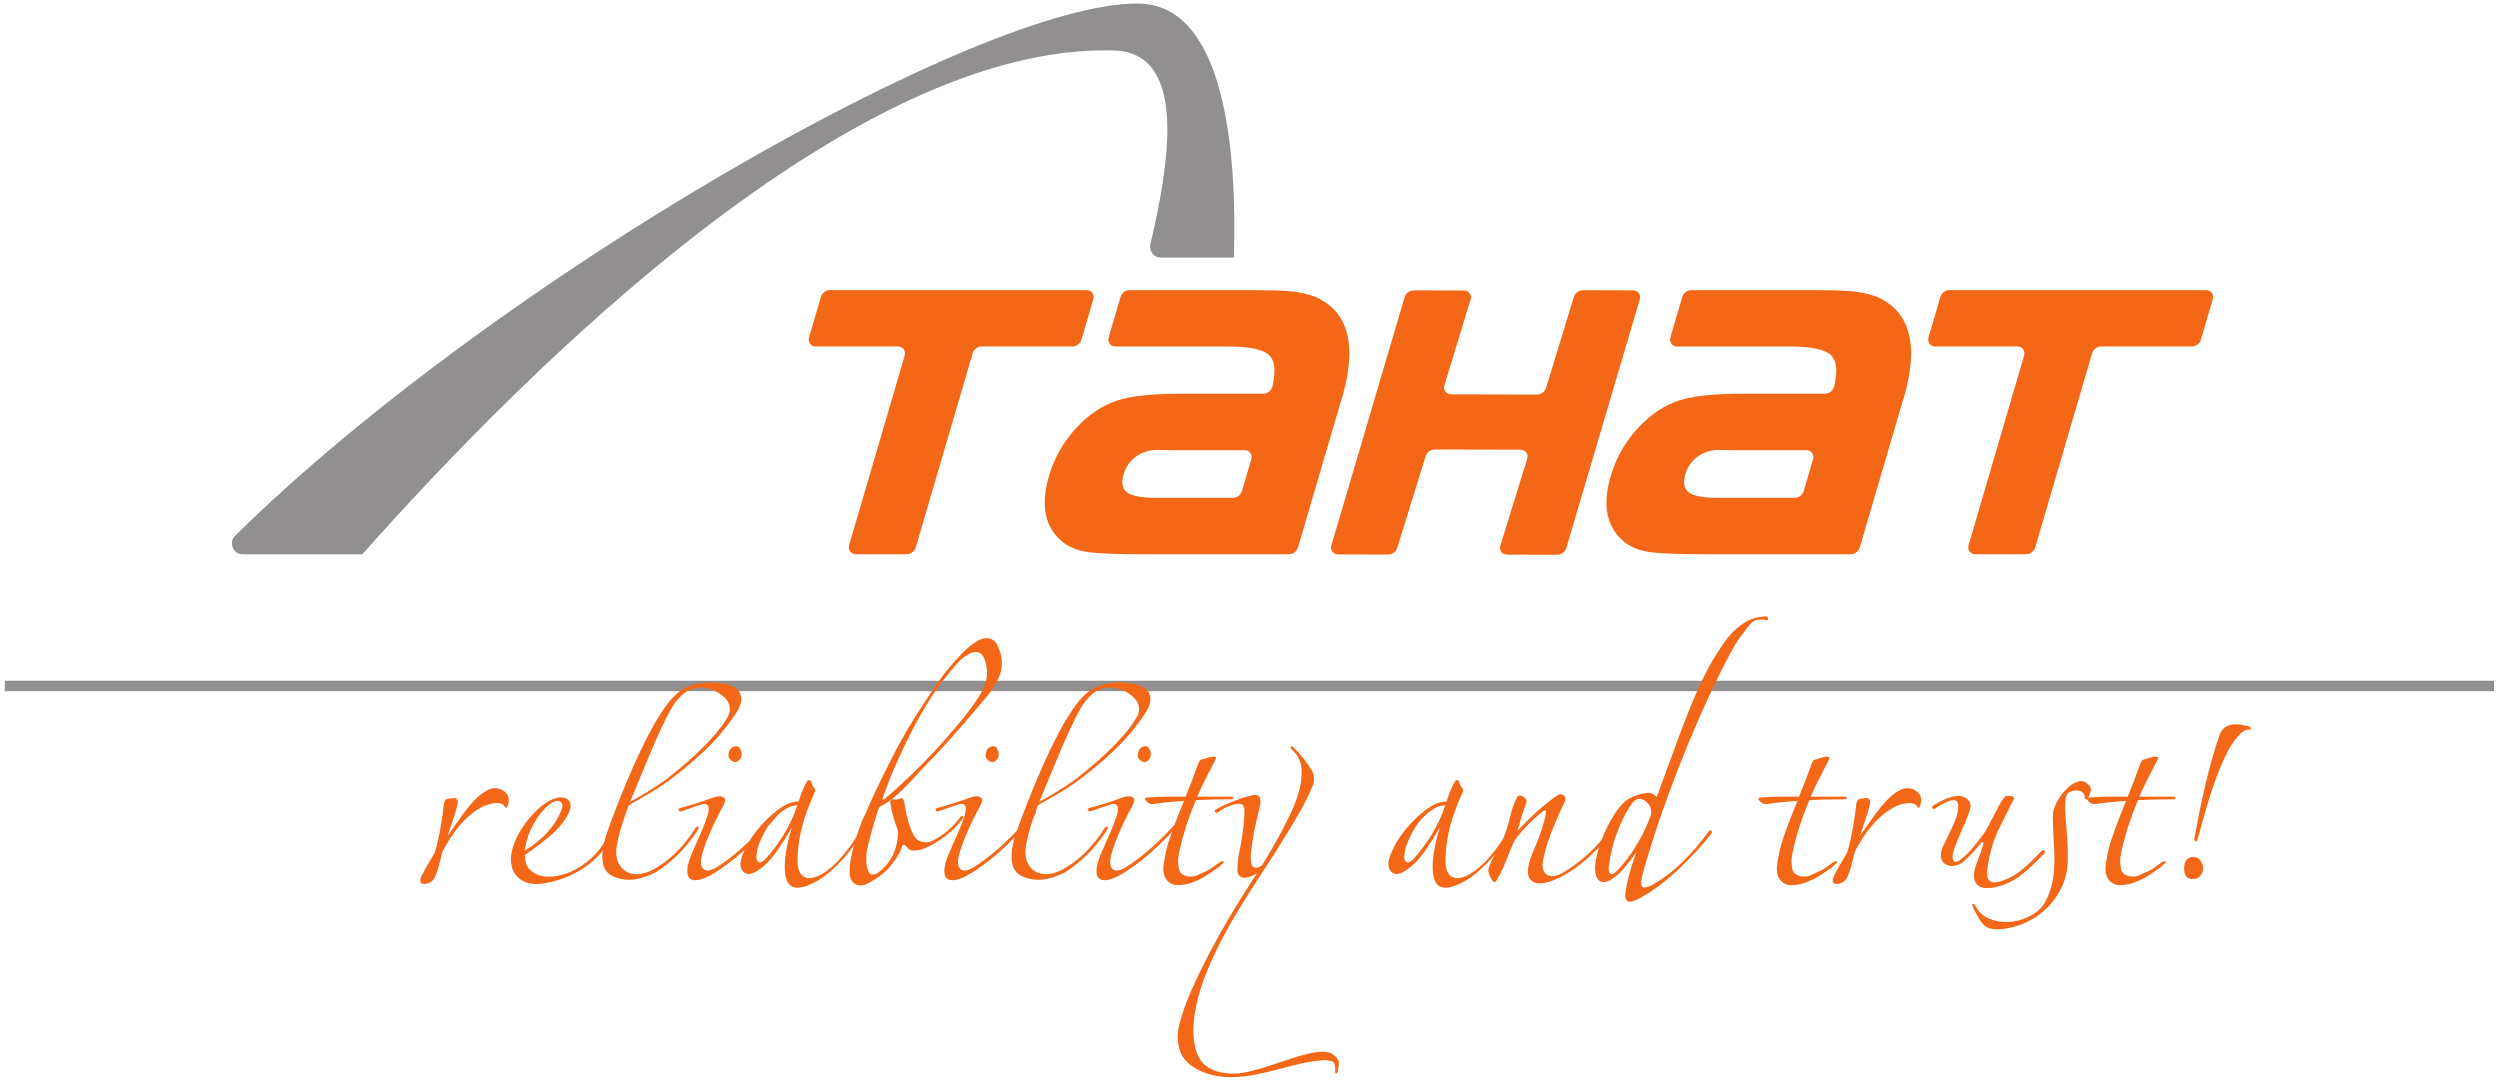
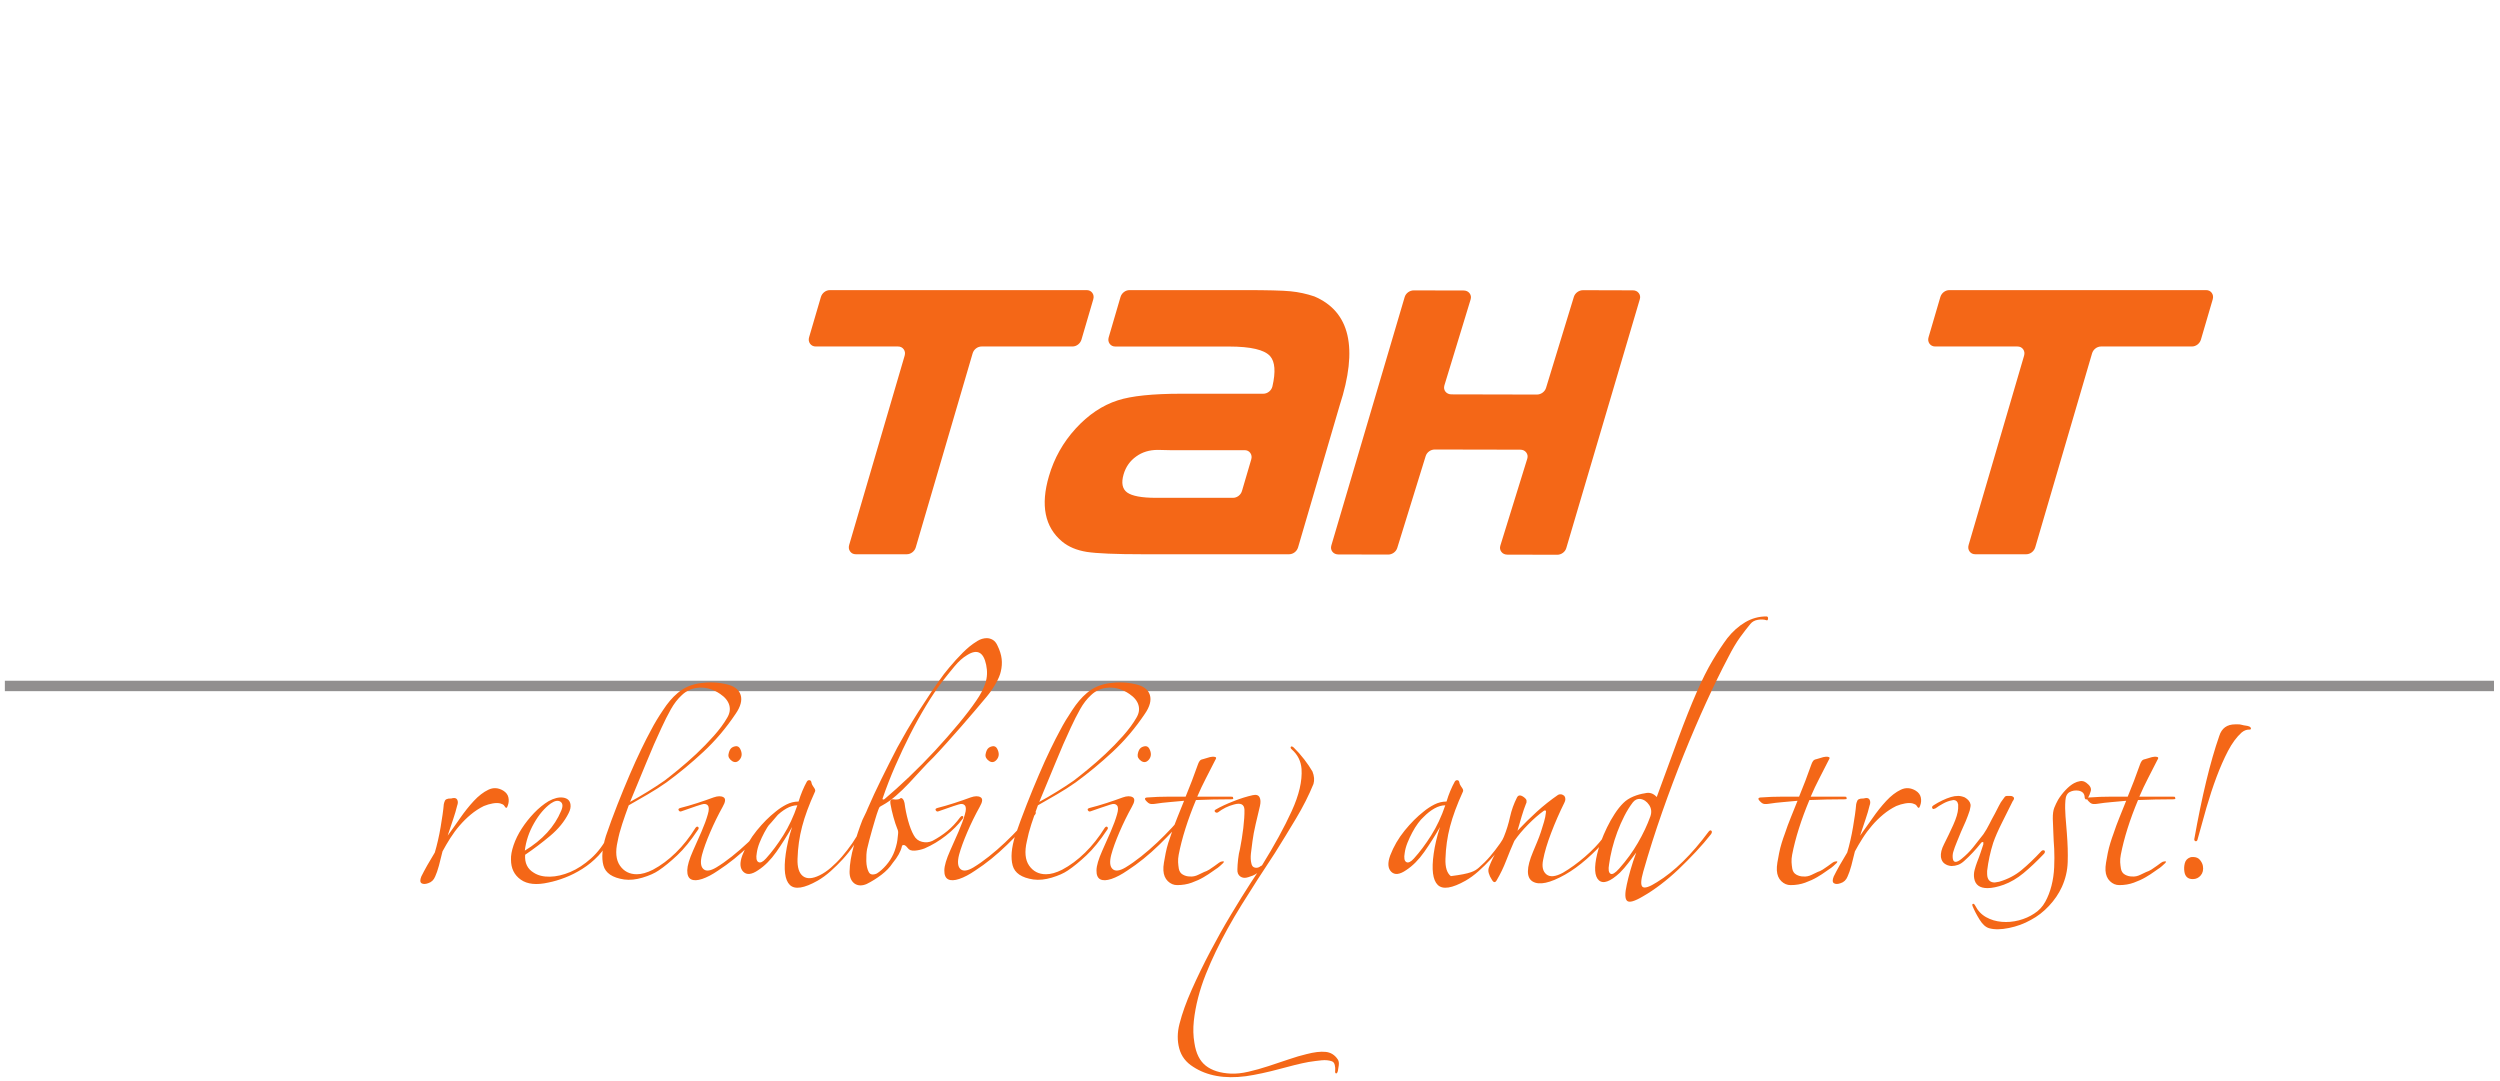
<svg xmlns="http://www.w3.org/2000/svg" width="400pt" height="173pt" viewBox="0 0 400 173" version="1.1">
  <g id="surface1">
    <path style=" stroke:none;fill-rule:evenodd;fill:rgb(56.697%,55.91%,56.105%);fill-opacity:1;" d="M 0.777 108.918 L 399.039 108.918 L 399.039 110.586 L 0.777 110.586 L 0.777 108.918 " />
    <path style=" stroke:none;fill-rule:nonzero;fill:rgb(95.407%,40.318%,9.183%);fill-opacity:1;" d="M 81.242 128.906 C 81.117 129.344 80.941 129.367 80.711 128.965 C 80.652 128.848 80.555 128.758 80.426 128.695 C 80.293 128.637 80.168 128.586 80.039 128.547 C 79.707 128.465 79.305 128.465 78.84 128.547 C 78.375 128.625 77.898 128.766 77.414 128.965 C 76.676 129.328 75.984 129.777 75.336 130.316 C 74.688 130.855 74.09 131.445 73.539 132.086 C 72.988 132.723 72.488 133.402 72.031 134.121 C 71.574 134.844 71.164 135.543 70.801 136.223 C 70.617 137.02 70.426 137.781 70.23 138.5 C 70.035 139.219 69.832 139.797 69.629 140.238 C 69.406 140.797 69.027 141.156 68.496 141.316 C 68.043 141.477 67.691 141.477 67.445 141.316 C 67.199 141.156 67.188 140.797 67.41 140.238 C 67.945 139.16 68.664 137.879 69.57 136.402 C 69.75 135.801 69.918 135.152 70.078 134.453 C 70.238 133.754 70.379 133.055 70.496 132.355 C 70.617 131.656 70.723 130.984 70.812 130.344 C 70.906 129.707 70.969 129.145 71.008 128.668 C 71.051 128.465 71.109 128.285 71.184 128.125 C 71.258 127.969 71.391 127.867 71.582 127.828 C 71.656 127.785 71.793 127.766 71.992 127.766 C 72.191 127.766 72.328 127.746 72.402 127.707 C 72.785 127.629 73.043 127.719 73.168 127.977 C 73.293 128.238 73.285 128.547 73.145 128.906 C 72.98 129.586 72.773 130.297 72.52 131.035 C 72.27 131.773 71.969 132.664 71.629 133.703 C 72.242 132.863 72.906 131.934 73.609 130.914 C 74.316 129.895 75.047 128.977 75.805 128.156 C 76.566 127.336 77.344 126.738 78.137 126.359 C 78.93 125.977 79.73 126.027 80.531 126.508 C 80.977 126.789 81.25 127.148 81.344 127.586 C 81.441 128.027 81.406 128.465 81.242 128.906 Z M 97.641 134.004 C 97.152 135.121 96.52 136.09 95.742 136.91 C 94.961 137.73 94.113 138.43 93.191 139.008 C 92.273 139.59 91.344 140.059 90.406 140.418 C 89.469 140.777 88.594 141.039 87.781 141.199 C 85.855 141.637 84.371 141.488 83.328 140.746 C 82.281 140.008 81.758 138.941 81.758 137.539 C 81.73 136.902 81.867 136.133 82.172 135.23 C 82.477 134.332 82.914 133.441 83.484 132.562 C 84.055 131.684 84.711 130.855 85.457 130.074 C 86.203 129.297 86.977 128.668 87.773 128.188 C 88.648 127.707 89.426 127.516 90.102 127.617 C 90.781 127.719 91.168 128.066 91.273 128.668 C 91.348 129.105 91.25 129.586 90.98 130.105 C 90.324 131.426 89.344 132.633 88.031 133.734 C 86.723 134.832 85.387 135.84 84.023 136.762 C 83.93 138.082 84.395 139.039 85.414 139.641 C 86.09 140.078 86.945 140.289 87.98 140.27 C 89.016 140.25 90.102 140 91.242 139.52 C 92.379 139.039 93.492 138.309 94.582 137.332 C 95.676 136.352 96.594 135.121 97.34 133.645 C 97.465 133.441 97.562 133.414 97.625 133.555 C 97.688 133.691 97.695 133.844 97.641 134.004 Z M 89.777 129.746 C 90.094 129.027 90.062 128.535 89.676 128.277 C 89.293 128.016 88.777 128.105 88.133 128.547 C 87.137 129.266 86.238 130.324 85.441 131.723 C 84.641 133.125 84.152 134.582 83.969 136.102 C 86.793 134.383 88.73 132.266 89.777 129.746 Z M 117.699 114.215 C 116.172 116.496 114.449 118.523 112.535 120.301 C 110.621 122.082 108.652 123.711 106.629 125.188 C 105.664 125.867 104.664 126.508 103.629 127.105 C 102.59 127.707 101.578 128.285 100.598 128.848 C 100.215 129.887 99.867 130.887 99.551 131.844 C 99.234 132.805 98.992 133.723 98.824 134.602 C 98.43 136.281 98.555 137.582 99.191 138.5 C 99.828 139.418 100.727 139.879 101.887 139.879 C 102.645 139.879 103.504 139.641 104.461 139.16 C 105.742 138.48 106.965 137.57 108.129 136.43 C 109.297 135.293 110.348 133.961 111.285 132.445 C 111.449 132.242 111.594 132.203 111.715 132.324 C 111.836 132.445 111.812 132.602 111.648 132.805 C 110.535 134.48 109.438 135.832 108.352 136.852 C 107.266 137.871 106.277 138.68 105.379 139.277 C 104.734 139.719 103.883 140.098 102.816 140.418 C 101.754 140.738 100.77 140.84 99.871 140.719 C 97.984 140.438 96.875 139.688 96.547 138.469 C 96.219 137.25 96.352 135.68 96.941 133.762 C 97.5 132.125 98.113 130.457 98.781 128.758 C 99.453 127.059 100.105 125.457 100.75 123.961 C 101.395 122.461 102.012 121.102 102.602 119.883 C 103.191 118.664 103.684 117.695 104.082 116.973 C 104.41 116.336 104.742 115.746 105.066 115.207 C 105.395 114.664 105.734 114.137 106.086 113.617 C 106.812 112.496 107.578 111.598 108.383 110.918 C 109.391 110.039 110.617 109.5 112.062 109.301 C 113.508 109.102 114.895 109.16 116.23 109.48 C 117.477 109.758 118.234 110.328 118.5 111.188 C 118.77 112.047 118.5 113.059 117.699 114.215 Z M 116.363 114.816 C 116.766 114.137 116.871 113.469 116.68 112.809 C 116.484 112.148 116.008 111.559 115.238 111.039 C 114.195 110.32 113.105 109.98 111.977 110.02 C 110.844 110.059 109.883 110.461 109.094 111.219 C 108.438 111.816 107.855 112.566 107.348 113.469 C 106.844 114.367 106.344 115.355 105.848 116.434 C 105.055 118.113 104.246 119.973 103.414 122.012 C 102.586 124.051 101.758 126.047 100.934 128.008 L 100.805 128.305 C 101.754 127.785 102.699 127.238 103.641 126.656 C 104.578 126.078 105.48 125.488 106.336 124.891 C 106.867 124.488 107.598 123.91 108.527 123.148 C 109.453 122.391 110.41 121.551 111.395 120.633 C 112.375 119.711 113.316 118.742 114.223 117.723 C 115.129 116.703 115.84 115.734 116.363 114.816 Z M 118.414 119.793 C 118.77 120.473 118.75 121.051 118.352 121.531 C 117.988 121.973 117.582 122.051 117.133 121.77 C 116.68 121.453 116.488 121.094 116.559 120.691 C 116.633 120.293 116.75 119.992 116.914 119.793 C 117.082 119.594 117.328 119.465 117.656 119.402 C 117.988 119.344 118.238 119.473 118.414 119.793 Z M 124.426 130.406 C 123.137 131.965 121.656 133.555 119.996 135.172 C 118.336 136.789 116.641 138.16 114.914 139.277 C 113.984 139.918 113.133 140.367 112.355 140.629 C 111.582 140.887 110.984 140.906 110.566 140.688 C 110.148 140.469 109.949 139.988 109.961 139.25 C 109.977 138.512 110.285 137.461 110.891 136.102 C 111.328 135.141 111.773 134.133 112.234 133.074 C 112.691 132.016 113.031 131.086 113.254 130.285 C 113.457 129.605 113.457 129.137 113.254 128.875 C 113.051 128.617 112.699 128.566 112.211 128.727 C 111.676 128.887 111.164 129.055 110.676 129.234 C 110.188 129.414 109.641 129.605 109.035 129.805 C 108.848 129.887 108.699 129.836 108.59 129.656 C 108.48 129.477 108.578 129.344 108.883 129.266 C 109.688 129.066 110.582 128.805 111.566 128.488 C 112.551 128.168 113.422 127.867 114.172 127.586 C 114.852 127.348 115.379 127.336 115.758 127.559 C 116.133 127.777 116.09 128.285 115.629 129.086 C 114.895 130.406 114.227 131.766 113.629 133.164 C 113.027 134.562 112.594 135.762 112.324 136.762 C 112.035 137.879 112.105 138.641 112.535 139.039 C 112.961 139.438 113.648 139.359 114.59 138.801 C 115.391 138.32 116.227 137.73 117.105 137.031 C 117.984 136.332 118.84 135.594 119.664 134.812 C 120.492 134.031 121.285 133.234 122.043 132.414 C 122.801 131.594 123.477 130.805 124.066 130.047 C 124.227 129.805 124.375 129.746 124.516 129.867 C 124.656 129.984 124.625 130.164 124.426 130.406 Z M 138.059 132.984 C 137.621 133.703 137.141 134.453 136.613 135.23 C 136.09 136.012 135.508 136.75 134.867 137.449 C 134.227 138.148 133.566 138.801 132.891 139.398 C 132.215 140 131.531 140.496 130.84 140.898 C 128.652 142.137 127.164 142.367 126.371 141.586 C 125.578 140.809 125.363 139.141 125.723 136.582 C 125.812 135.941 125.941 135.273 126.102 134.574 C 126.262 133.871 126.473 133.125 126.734 132.324 C 125.934 133.723 125.094 135.051 124.211 136.312 C 123.324 137.57 122.363 138.539 121.32 139.219 C 120.281 139.938 119.488 140.027 118.938 139.488 C 118.383 138.949 118.324 138.082 118.762 136.879 C 119.312 135.441 120.086 134.113 121.074 132.895 C 122.066 131.676 123.074 130.664 124.094 129.867 C 124.621 129.426 125.195 129.047 125.82 128.727 C 126.445 128.406 127.098 128.246 127.773 128.246 C 127.953 127.648 128.156 127.078 128.383 126.539 C 128.609 125.996 128.848 125.508 129.09 125.07 C 129.184 124.91 129.309 124.828 129.469 124.828 C 129.668 124.828 129.789 124.949 129.828 125.188 C 129.859 125.348 129.898 125.477 129.957 125.578 C 130.016 125.68 130.07 125.77 130.121 125.848 L 130.285 126.09 C 130.445 126.328 130.48 126.527 130.387 126.688 C 129.457 128.727 128.773 130.574 128.34 132.234 C 127.902 133.895 127.656 135.621 127.605 137.422 C 127.559 138.781 127.848 139.699 128.469 140.18 C 129.09 140.656 129.973 140.617 131.117 140.059 C 131.707 139.777 132.316 139.367 132.945 138.828 C 133.57 138.289 134.168 137.691 134.734 137.031 C 135.301 136.371 135.84 135.672 136.355 134.934 C 136.867 134.191 137.301 133.465 137.66 132.742 C 137.742 132.543 137.855 132.492 137.992 132.594 C 138.129 132.695 138.152 132.824 138.059 132.984 Z M 127.578 128.848 C 127.02 128.848 126.438 129.016 125.836 129.355 C 125.234 129.695 124.664 130.145 124.117 130.707 C 123.84 130.945 123.539 131.285 123.215 131.723 C 122.891 132.164 122.586 132.652 122.297 133.195 C 122.008 133.734 121.754 134.281 121.527 134.844 C 121.305 135.402 121.156 135.941 121.086 136.461 C 120.941 137.262 121.027 137.75 121.34 137.93 C 121.648 138.109 122.055 137.918 122.559 137.359 C 123.5 136.32 124.422 135.094 125.316 133.672 C 126.215 132.254 126.969 130.645 127.578 128.848 Z M 159.602 103.305 C 159.973 104.062 160.191 104.773 160.266 105.434 C 160.34 106.094 160.293 106.762 160.129 107.441 C 160.02 107.961 159.758 108.59 159.344 109.328 C 158.93 110.07 158.441 110.777 157.879 111.457 C 157.352 112.098 156.719 112.848 155.984 113.707 C 155.254 114.566 154.504 115.434 153.734 116.316 C 152.965 117.195 152.195 118.062 151.422 118.922 C 150.648 119.781 149.961 120.531 149.348 121.172 C 148.73 121.77 148.094 122.43 147.438 123.148 C 146.781 123.871 146.117 124.59 145.441 125.309 C 144.766 126.027 144.07 126.699 143.355 127.316 C 142.641 127.938 141.922 128.445 141.188 128.848 L 140.969 128.965 C 140.824 129.047 140.727 129.125 140.68 129.207 C 140.633 129.285 140.586 129.406 140.531 129.566 C 140.367 130.004 140.203 130.504 140.039 131.066 C 139.875 131.625 139.711 132.184 139.547 132.742 C 139.383 133.305 139.23 133.863 139.086 134.422 C 138.941 134.98 138.824 135.461 138.73 135.863 C 138.629 136.422 138.59 137.059 138.609 137.781 C 138.633 138.5 138.762 139.078 138.996 139.52 C 139.117 139.758 139.301 139.891 139.543 139.91 C 139.789 139.93 140.039 139.879 140.297 139.758 C 140.805 139.438 141.297 139 141.781 138.441 C 142.266 137.879 142.652 137.281 142.941 136.641 C 143.09 136.32 143.223 135.941 143.348 135.5 C 143.473 135.062 143.551 134.703 143.582 134.422 C 143.605 134.102 143.641 133.781 143.688 133.465 C 143.734 133.145 143.695 132.863 143.574 132.625 C 143.363 132.105 143.156 131.473 142.949 130.734 C 142.746 129.996 142.582 129.285 142.469 128.605 C 142.379 128.086 142.535 127.848 142.941 127.887 C 143.109 127.926 143.312 127.938 143.547 127.918 C 143.785 127.898 143.938 127.848 144.004 127.766 C 144.141 127.648 144.285 127.668 144.434 127.828 C 144.578 127.988 144.676 128.207 144.727 128.488 C 144.844 129.406 145.031 130.344 145.297 131.305 C 145.562 132.266 145.863 133.043 146.207 133.645 C 146.504 134.203 146.941 134.551 147.523 134.691 C 148.109 134.832 148.66 134.781 149.18 134.543 C 150.023 134.102 150.812 133.582 151.551 132.984 C 152.285 132.383 152.98 131.645 153.629 130.766 C 153.797 130.566 153.934 130.504 154.047 130.586 C 154.16 130.664 154.156 130.805 154.027 131.004 C 153.312 131.965 152.418 132.863 151.344 133.703 C 150.27 134.543 149.137 135.223 147.945 135.742 C 147.418 135.941 146.891 136.062 146.359 136.102 C 145.824 136.141 145.449 136 145.234 135.68 C 144.98 135.363 144.773 135.203 144.613 135.203 C 144.414 135.203 144.309 135.281 144.297 135.441 C 144.113 136.242 143.625 137.121 142.828 138.082 C 142.387 138.758 141.785 139.391 141.023 139.969 C 140.262 140.547 139.477 141.039 138.668 141.438 C 137.922 141.758 137.277 141.738 136.738 141.379 C 136.188 140.977 135.922 140.34 135.93 139.461 C 135.957 138.219 136.184 136.852 136.605 135.352 C 137.027 133.852 137.492 132.465 137.992 131.184 C 138.137 130.863 138.277 130.574 138.41 130.316 C 138.547 130.055 138.684 129.746 138.824 129.387 C 139.48 127.867 140.219 126.277 141.035 124.621 C 141.852 122.961 142.695 121.293 143.566 119.613 C 144.023 118.773 144.535 117.863 145.105 116.883 C 145.68 115.906 146.297 114.895 146.957 113.855 C 147.621 112.816 148.293 111.789 148.977 110.77 C 149.664 109.75 150.348 108.781 151.027 107.859 C 151.551 107.18 152.191 106.422 152.945 105.582 C 153.703 104.742 154.414 104.043 155.074 103.484 C 155.461 103.164 155.898 102.855 156.387 102.555 C 156.875 102.254 157.379 102.105 157.898 102.105 C 158.219 102.105 158.531 102.195 158.844 102.375 C 159.152 102.555 159.406 102.863 159.602 103.305 Z M 157.785 106.363 C 157.359 104.324 156.352 103.805 154.762 104.801 C 154.07 105.203 153.387 105.812 152.707 106.633 C 152.027 107.453 151.359 108.281 150.703 109.121 C 149.891 110.199 149.047 111.457 148.172 112.898 C 147.301 114.336 146.453 115.863 145.629 117.484 C 144.809 119.102 144.016 120.781 143.254 122.52 C 142.492 124.258 141.82 125.988 141.234 127.707 C 141.176 127.828 141.195 127.898 141.301 127.918 C 141.402 127.938 141.488 127.906 141.555 127.828 C 142.742 126.828 144.051 125.648 145.477 124.289 C 146.902 122.93 148.281 121.531 149.613 120.094 C 150.945 118.652 152.191 117.234 153.352 115.836 C 154.512 114.438 155.461 113.199 156.195 112.117 C 156.867 111.16 157.359 110.219 157.66 109.301 C 157.965 108.379 158.004 107.402 157.785 106.363 Z M 159.547 119.793 C 159.902 120.473 159.883 121.051 159.484 121.531 C 159.117 121.973 158.715 122.051 158.266 121.77 C 157.812 121.453 157.621 121.094 157.691 120.691 C 157.762 120.293 157.883 119.992 158.047 119.793 C 158.215 119.594 158.461 119.465 158.789 119.402 C 159.117 119.344 159.371 119.473 159.547 119.793 Z M 165.559 130.406 C 164.266 131.965 162.789 133.555 161.129 135.172 C 159.465 136.789 157.773 138.16 156.047 139.277 C 155.113 139.918 154.262 140.367 153.488 140.629 C 152.715 140.887 152.117 140.906 151.699 140.688 C 151.281 140.469 151.078 139.988 151.094 139.25 C 151.105 138.512 151.418 137.461 152.023 136.102 C 152.461 135.141 152.906 134.133 153.363 133.074 C 153.82 132.016 154.164 131.086 154.387 130.285 C 154.59 129.605 154.59 129.137 154.387 128.875 C 154.18 128.617 153.832 128.566 153.34 128.727 C 152.809 128.887 152.297 129.055 151.809 129.234 C 151.32 129.414 150.773 129.605 150.168 129.805 C 149.98 129.887 149.832 129.836 149.723 129.656 C 149.609 129.477 149.711 129.344 150.016 129.266 C 150.82 129.066 151.715 128.805 152.699 128.488 C 153.684 128.168 154.551 127.867 155.305 127.586 C 155.98 127.348 156.512 127.336 156.887 127.559 C 157.266 127.777 157.223 128.285 156.758 129.086 C 156.023 130.406 155.359 131.766 154.758 133.164 C 154.16 134.562 153.723 135.762 153.453 136.762 C 153.168 137.879 153.238 138.641 153.664 139.039 C 154.094 139.438 154.777 139.359 155.723 138.801 C 156.52 138.32 157.359 137.73 158.238 137.031 C 159.117 136.332 159.973 135.594 160.797 134.812 C 161.621 134.031 162.414 133.234 163.176 132.414 C 163.934 131.594 164.609 130.805 165.199 130.047 C 165.355 129.805 165.508 129.746 165.645 129.867 C 165.785 129.984 165.758 130.164 165.559 130.406 Z M 183.176 114.215 C 181.645 116.496 179.926 118.523 178.012 120.301 C 176.098 122.082 174.125 123.711 172.102 125.188 C 171.137 125.867 170.137 126.508 169.102 127.105 C 168.066 127.707 167.055 128.285 166.07 128.848 C 165.691 129.887 165.34 130.887 165.023 131.844 C 164.711 132.805 164.469 133.723 164.297 134.602 C 163.906 136.281 164.027 137.582 164.664 138.5 C 165.301 139.418 166.199 139.879 167.359 139.879 C 168.117 139.879 168.977 139.641 169.934 139.16 C 171.219 138.48 172.441 137.57 173.605 136.43 C 174.77 135.293 175.82 133.961 176.762 132.445 C 176.926 132.242 177.07 132.203 177.188 132.324 C 177.309 132.445 177.285 132.602 177.121 132.805 C 176.008 134.48 174.91 135.832 173.828 136.852 C 172.742 137.871 171.75 138.68 170.855 139.277 C 170.211 139.719 169.355 140.098 168.293 140.418 C 167.227 140.738 166.246 140.84 165.344 140.719 C 163.457 140.438 162.352 139.688 162.023 138.469 C 161.695 137.25 161.824 135.68 162.414 133.762 C 162.977 132.125 163.59 130.457 164.258 128.758 C 164.926 127.059 165.582 125.457 166.227 123.961 C 166.867 122.461 167.484 121.102 168.074 119.883 C 168.664 118.664 169.16 117.695 169.555 116.973 C 169.887 116.336 170.215 115.746 170.543 115.207 C 170.871 114.664 171.211 114.137 171.559 113.617 C 172.289 112.496 173.055 111.598 173.855 110.918 C 174.863 110.039 176.094 109.5 177.535 109.301 C 178.98 109.102 180.371 109.16 181.703 109.48 C 182.953 109.758 183.707 110.328 183.977 111.188 C 184.242 112.047 183.977 113.059 183.176 114.215 Z M 181.84 114.816 C 182.242 114.137 182.348 113.469 182.152 112.809 C 181.961 112.148 181.48 111.559 180.711 111.039 C 179.672 110.32 178.582 109.98 177.449 110.02 C 176.316 110.059 175.355 110.461 174.566 111.219 C 173.91 111.816 173.328 112.566 172.824 113.469 C 172.316 114.367 171.816 115.355 171.32 116.434 C 170.531 118.113 169.719 119.973 168.891 122.012 C 168.059 124.051 167.23 126.047 166.406 128.008 L 166.277 128.305 C 167.23 127.785 168.176 127.238 169.113 126.656 C 170.055 126.078 170.953 125.488 171.809 124.891 C 172.34 124.488 173.07 123.91 174 123.148 C 174.93 122.391 175.887 121.551 176.867 120.633 C 177.848 119.711 178.793 118.742 179.699 117.723 C 180.602 116.703 181.316 115.734 181.84 114.816 Z M 183.891 119.793 C 184.246 120.473 184.223 121.051 183.828 121.531 C 183.461 121.973 183.055 122.051 182.609 121.77 C 182.152 121.453 181.965 121.094 182.035 120.691 C 182.105 120.293 182.223 119.992 182.391 119.793 C 182.555 119.594 182.805 119.465 183.133 119.402 C 183.461 119.344 183.715 119.473 183.891 119.793 Z M 189.902 130.406 C 188.609 131.965 187.133 133.555 185.473 135.172 C 183.809 136.789 182.113 138.16 180.387 139.277 C 179.457 139.918 178.605 140.367 177.832 140.629 C 177.055 140.887 176.461 140.906 176.043 140.688 C 175.625 140.469 175.422 139.988 175.438 139.25 C 175.449 138.512 175.762 137.461 176.367 136.102 C 176.801 135.141 177.25 134.133 177.707 133.074 C 178.164 132.016 178.508 131.086 178.73 130.285 C 178.934 129.605 178.934 129.137 178.727 128.875 C 178.523 128.617 178.176 128.566 177.684 128.727 C 177.152 128.887 176.641 129.055 176.152 129.234 C 175.664 129.414 175.113 129.605 174.512 129.805 C 174.324 129.887 174.176 129.836 174.066 129.656 C 173.953 129.477 174.051 129.344 174.355 129.266 C 175.164 129.066 176.059 128.805 177.043 128.488 C 178.027 128.168 178.895 127.867 179.645 127.586 C 180.324 127.348 180.852 127.336 181.23 127.559 C 181.609 127.777 181.566 128.285 181.102 129.086 C 180.367 130.406 179.703 131.766 179.102 133.164 C 178.504 134.562 178.066 135.762 177.801 136.762 C 177.512 137.879 177.578 138.641 178.008 139.039 C 178.438 139.438 179.121 139.359 180.066 138.801 C 180.863 138.32 181.703 137.73 182.582 137.031 C 183.461 136.332 184.312 135.594 185.141 134.812 C 185.965 134.031 186.758 133.234 187.52 132.414 C 188.277 131.594 188.949 130.805 189.539 130.047 C 189.699 129.805 189.848 129.746 189.988 129.867 C 190.129 129.984 190.102 130.164 189.902 130.406 Z M 197.266 127.527 C 197.34 127.727 197.336 127.836 197.262 127.855 C 197.184 127.879 197.105 127.887 197.027 127.887 C 196.027 127.887 195.059 127.898 194.121 127.918 C 193.188 127.938 192.262 127.969 191.352 128.008 C 190.699 129.566 190.137 131.086 189.672 132.562 C 189.203 134.043 188.844 135.441 188.59 136.762 C 188.508 137.199 188.477 137.602 188.496 137.961 C 188.52 138.32 188.555 138.66 188.609 138.98 C 188.688 139.418 188.902 139.738 189.254 139.938 C 189.609 140.137 189.984 140.238 190.387 140.238 C 190.832 140.277 191.277 140.188 191.719 139.969 C 192.16 139.75 192.477 139.598 192.66 139.52 C 192.926 139.438 193.203 139.309 193.492 139.129 C 193.781 138.949 194.059 138.758 194.324 138.559 C 194.59 138.359 194.82 138.191 195.02 138.051 C 195.215 137.91 195.371 137.84 195.492 137.84 C 195.836 137.762 195.91 137.84 195.711 138.082 C 195.645 138.16 195.473 138.32 195.195 138.559 C 194.914 138.801 194.703 138.961 194.559 139.039 C 194.484 139.078 194.27 139.23 193.914 139.488 C 193.559 139.75 193.109 140.039 192.566 140.359 C 192.02 140.68 191.391 140.969 190.676 141.227 C 189.961 141.488 189.184 141.617 188.344 141.617 C 187.781 141.617 187.289 141.406 186.855 140.988 C 186.426 140.57 186.188 140 186.145 139.277 C 186.121 138.918 186.148 138.5 186.23 138.02 C 186.305 137.539 186.398 137.031 186.508 136.492 C 186.613 135.953 186.754 135.41 186.918 134.871 C 187.086 134.332 187.254 133.844 187.418 133.402 C 187.707 132.523 188.027 131.656 188.379 130.793 C 188.73 129.934 189.09 129.047 189.453 128.125 C 188.664 128.207 187.891 128.277 187.121 128.336 C 186.352 128.398 185.598 128.488 184.855 128.605 C 184.625 128.648 184.395 128.656 184.172 128.637 C 183.949 128.617 183.742 128.508 183.547 128.305 C 183.023 127.828 183.086 127.586 183.723 127.586 C 184.277 127.547 184.801 127.516 185.297 127.496 C 185.793 127.477 186.301 127.469 186.82 127.469 L 189.699 127.469 C 190.379 125.828 191.027 124.129 191.645 122.371 C 191.723 122.133 191.82 121.93 191.934 121.77 C 192.047 121.609 192.219 121.512 192.449 121.473 C 192.645 121.43 192.883 121.359 193.164 121.262 C 193.445 121.16 193.707 121.102 193.941 121.082 C 194.18 121.062 194.363 121.082 194.492 121.141 C 194.621 121.203 194.609 121.352 194.449 121.59 C 193.941 122.59 193.438 123.57 192.945 124.531 C 192.449 125.488 191.984 126.469 191.559 127.469 L 196.953 127.469 C 197.152 127.469 197.258 127.488 197.266 127.527 Z M 209.996 123.449 C 210.281 124.168 210.332 124.828 210.156 125.43 C 209.426 127.227 208.492 129.078 207.355 130.977 C 206.223 132.875 205.09 134.723 203.961 136.52 C 202.055 139.398 200.293 142.137 198.68 144.734 C 197.066 147.332 195.684 149.832 194.535 152.23 C 193.977 153.391 193.441 154.598 192.938 155.855 C 192.434 157.117 192.02 158.375 191.695 159.637 C 191.371 160.895 191.145 162.133 191.012 163.352 C 190.883 164.57 190.91 165.742 191.105 166.859 C 191.352 168.539 191.961 169.758 192.93 170.516 C 193.898 171.277 195.23 171.695 196.922 171.777 C 197.77 171.816 198.711 171.715 199.746 171.477 C 200.785 171.238 201.855 170.938 202.953 170.578 C 204.051 170.219 205.129 169.859 206.184 169.5 C 207.242 169.137 208.195 168.859 209.039 168.66 C 210.266 168.34 211.281 168.219 212.094 168.301 C 212.91 168.379 213.555 168.777 214.039 169.5 C 214.199 169.738 214.254 170.059 214.203 170.457 C 214.152 170.855 214.105 171.156 214.059 171.355 C 213.984 171.637 213.887 171.766 213.766 171.746 C 213.641 171.727 213.594 171.578 213.629 171.297 C 213.66 171.016 213.637 170.719 213.562 170.398 C 213.488 170.078 213.324 169.879 213.07 169.797 C 212.605 169.637 212.066 169.59 211.457 169.648 C 210.848 169.707 210.152 169.797 209.375 169.918 C 208.715 170.039 207.984 170.199 207.18 170.398 C 206.371 170.598 205.531 170.816 204.652 171.059 C 203.773 171.297 202.871 171.516 201.949 171.715 C 201.023 171.918 200.148 172.078 199.332 172.195 C 195.93 172.637 193.125 172.137 190.922 170.699 C 189.758 169.977 189.012 169 188.68 167.758 C 188.348 166.52 188.359 165.199 188.723 163.801 C 189.152 162.121 189.809 160.293 190.691 158.316 C 191.57 156.336 192.547 154.328 193.617 152.289 C 194.688 150.25 195.797 148.273 196.949 146.355 C 198.098 144.434 199.18 142.695 200.191 141.137 C 200.352 140.898 200.512 140.656 200.668 140.418 C 200.828 140.18 200.988 139.938 201.145 139.699 C 200.934 139.859 200.703 139.988 200.465 140.09 C 200.219 140.188 199.965 140.277 199.699 140.359 C 199.207 140.52 198.789 140.477 198.449 140.238 C 198.109 140 197.953 139.617 197.984 139.098 C 197.988 138.66 198.027 138.121 198.098 137.48 C 198.168 136.84 198.266 136.301 198.391 135.863 C 198.605 134.781 198.785 133.664 198.926 132.504 C 199.066 131.344 199.129 130.363 199.113 129.566 C 199.082 128.688 198.516 128.406 197.41 128.727 C 196.492 128.965 195.645 129.387 194.867 129.984 C 194.68 130.066 194.523 130.035 194.402 129.895 C 194.277 129.758 194.324 129.625 194.547 129.508 C 195.309 129.066 196.254 128.625 197.379 128.188 C 198.5 127.746 199.523 127.426 200.449 127.227 C 200.988 127.105 201.348 127.219 201.527 127.559 C 201.703 127.898 201.727 128.367 201.59 128.965 C 201.379 129.844 201.152 130.805 200.91 131.844 C 200.668 132.883 200.496 133.801 200.395 134.602 C 200.305 135.242 200.223 135.883 200.152 136.52 C 200.082 137.16 200.105 137.699 200.219 138.141 C 200.289 138.539 200.488 138.77 200.816 138.828 C 201.148 138.891 201.449 138.801 201.73 138.559 C 201.762 138.52 201.82 138.5 201.898 138.5 C 203.902 135.262 205.496 132.355 206.672 129.777 C 207.852 127.199 208.375 124.949 208.246 123.031 C 208.152 121.789 207.637 120.75 206.691 119.914 C 206.508 119.754 206.453 119.613 206.531 119.492 C 206.609 119.371 206.77 119.414 207.004 119.613 C 207.578 120.172 208.137 120.801 208.676 121.5 C 209.215 122.199 209.652 122.852 209.996 123.449 " />
-     <path style=" stroke:none;fill-rule:nonzero;fill:rgb(95.407%,40.318%,9.183%);fill-opacity:1;" d="M 241.727 132.984 C 241.289 133.703 240.809 134.453 240.281 135.23 C 239.758 136.012 239.176 136.75 238.535 137.449 C 237.895 138.148 237.234 138.801 236.559 139.398 C 235.883 140 235.199 140.496 234.508 140.898 C 232.32 142.137 230.832 142.367 230.039 141.586 C 229.246 140.809 229.031 139.141 229.391 136.582 C 229.48 135.941 229.609 135.273 229.77 134.574 C 229.93 133.871 230.141 133.125 230.402 132.324 C 229.602 133.723 228.762 135.051 227.879 136.312 C 226.992 137.57 226.031 138.539 224.988 139.219 C 223.949 139.938 223.156 140.027 222.605 139.488 C 222.055 138.949 221.992 138.082 222.43 136.879 C 222.98 135.441 223.754 134.113 224.742 132.895 C 225.734 131.676 226.742 130.664 227.762 129.867 C 228.289 129.426 228.863 129.047 229.488 128.727 C 230.113 128.406 230.766 128.246 231.445 128.246 C 231.621 127.648 231.824 127.078 232.051 126.539 C 232.277 125.996 232.516 125.508 232.758 125.07 C 232.852 124.91 232.977 124.828 233.137 124.828 C 233.336 124.828 233.457 124.949 233.496 125.188 C 233.527 125.348 233.566 125.477 233.625 125.578 C 233.684 125.68 233.738 125.77 233.789 125.848 L 233.953 126.09 C 234.113 126.328 234.148 126.527 234.055 126.688 C 233.125 128.727 232.441 130.574 232.008 132.234 C 231.57 133.895 231.328 135.621 231.273 137.422 C 231.227 138.781 231.516 139.699 232.137 140.18 C 232.758 140.656 233.641 140.617 234.785 140.059 C 235.375 139.777 235.984 139.367 236.613 138.828 C 237.238 138.289 237.836 137.691 238.402 137.031 C 238.969 136.371 239.508 135.672 240.023 134.934 C 240.535 134.191 240.969 133.465 241.328 132.742 C 241.414 132.543 241.523 132.492 241.66 132.594 C 241.797 132.695 241.82 132.824 241.727 132.984 Z M 231.246 128.848 C 230.688 128.848 230.105 129.016 229.504 129.355 C 228.902 129.695 228.332 130.145 227.785 130.707 C 227.508 130.945 227.207 131.285 226.883 131.723 C 226.559 132.164 226.254 132.652 225.965 133.195 C 225.676 133.734 225.422 134.281 225.195 134.844 C 224.973 135.402 224.824 135.941 224.754 136.461 C 224.609 137.262 224.695 137.75 225.008 137.93 C 225.316 138.109 225.723 137.918 226.227 137.359 C 227.168 136.32 228.09 135.094 228.984 133.672 C 229.883 132.254 230.637 130.645 231.246 128.848 Z M 256.895 134.363 C 256.031 135.402 255.02 136.43 253.855 137.449 C 252.688 138.469 251.543 139.301 250.414 139.938 C 248.008 141.297 246.281 141.668 245.234 141.047 C 244.191 140.43 244.211 138.84 245.289 136.281 C 245.488 135.801 245.699 135.293 245.926 134.754 C 246.156 134.211 246.359 133.664 246.547 133.102 C 246.73 132.543 246.895 132.004 247.047 131.484 C 247.199 130.965 247.297 130.484 247.34 130.047 C 247.387 129.844 247.367 129.727 247.277 129.684 C 247.191 129.645 247.098 129.664 246.988 129.746 C 246.207 130.305 245.379 131.023 244.512 131.906 C 243.641 132.781 242.902 133.664 242.293 134.543 C 241.832 135.582 241.395 136.641 240.98 137.719 C 240.562 138.801 240.062 139.84 239.473 140.84 C 239.23 141.277 238.965 141.238 238.676 140.719 C 238.461 140.398 238.301 140.059 238.199 139.699 C 238.098 139.34 238.121 139 238.266 138.68 C 238.566 137.879 238.941 137.09 239.391 136.312 C 239.836 135.531 240.246 134.723 240.621 133.883 C 241.043 132.844 241.371 131.785 241.605 130.707 C 241.844 129.625 242.215 128.586 242.723 127.586 C 242.934 127.188 243.289 127.168 243.793 127.527 C 244.066 127.727 244.215 127.906 244.242 128.066 C 244.277 128.266 244.25 128.445 244.156 128.605 C 243.934 129.164 243.703 129.824 243.477 130.586 C 243.246 131.344 243.02 132.125 242.797 132.922 C 243.812 131.844 244.844 130.824 245.898 129.867 C 246.953 128.906 248.09 128.008 249.305 127.168 C 249.641 127.008 249.969 127.066 250.297 127.348 C 250.512 127.668 250.512 128.027 250.301 128.426 C 249.527 129.984 248.824 131.594 248.188 133.254 C 247.555 134.91 247.121 136.359 246.895 137.602 C 246.68 138.68 246.859 139.449 247.438 139.91 C 248.02 140.367 248.891 140.277 250.062 139.641 C 251.223 138.961 252.398 138.109 253.582 137.09 C 254.766 136.07 255.75 135.043 256.531 134.004 C 256.664 133.844 256.801 133.812 256.938 133.914 C 257.074 134.012 257.059 134.164 256.895 134.363 Z M 282.617 98.629 C 282.816 98.629 282.906 98.746 282.887 98.988 C 282.867 99.227 282.773 99.305 282.598 99.227 C 282.219 99.105 281.773 99.086 281.27 99.168 C 280.762 99.246 280.359 99.469 280.062 99.828 C 279.598 100.387 279.059 101.086 278.441 101.926 C 277.828 102.766 277.176 103.863 276.488 105.223 C 275.371 107.34 274.211 109.719 273.004 112.359 C 271.797 114.996 270.598 117.793 269.402 120.75 C 268.211 123.711 267.059 126.777 265.941 129.957 C 264.828 133.133 263.82 136.301 262.922 139.461 C 262.52 140.859 262.492 141.676 262.832 141.918 C 263.172 142.156 263.938 141.898 265.129 141.137 C 266.504 140.297 267.883 139.199 269.27 137.84 C 270.656 136.48 272.031 134.883 273.395 133.043 C 273.562 132.844 273.703 132.805 273.824 132.922 C 273.945 133.043 273.926 133.223 273.766 133.465 C 273.047 134.383 272.238 135.32 271.34 136.281 C 270.445 137.238 269.527 138.168 268.582 139.07 C 267.637 139.969 266.676 140.789 265.703 141.527 C 264.73 142.266 263.789 142.898 262.879 143.414 C 261.535 144.215 260.688 144.457 260.336 144.137 C 259.98 143.816 259.965 142.957 260.281 141.559 C 260.414 140.918 260.609 140.137 260.871 139.219 C 261.133 138.301 261.441 137.359 261.801 136.402 C 261.375 136.961 260.949 137.52 260.527 138.082 C 260.102 138.641 259.652 139.16 259.176 139.641 C 257.621 141.078 256.504 141.477 255.812 140.84 C 255.121 140.199 255.035 138.801 255.543 136.641 C 255.68 136.043 255.887 135.371 256.16 134.633 C 256.434 133.895 256.754 133.145 257.125 132.383 C 257.492 131.625 257.898 130.906 258.344 130.227 C 258.785 129.547 259.246 128.965 259.727 128.488 C 260.168 128.047 260.711 127.699 261.344 127.438 C 261.98 127.176 262.59 127.008 263.176 126.926 C 263.902 126.727 264.535 126.926 265.078 127.527 C 266.301 124.168 267.445 121.051 268.512 118.172 C 269.578 115.297 270.559 112.836 271.449 110.797 C 272.34 108.762 273.195 107.051 274.02 105.672 C 274.844 104.293 275.629 103.105 276.375 102.105 C 277.23 101.027 278.184 100.176 279.238 99.555 C 280.289 98.938 281.418 98.629 282.617 98.629 Z M 264.051 130.645 C 264.297 129.965 264.23 129.344 263.855 128.785 C 263.477 128.227 263.004 127.906 262.43 127.828 C 261.984 127.785 261.594 127.969 261.262 128.367 C 260.773 129.008 260.316 129.734 259.898 130.555 C 259.48 131.375 259.105 132.223 258.777 133.102 C 258.445 133.984 258.172 134.871 257.941 135.773 C 257.719 136.672 257.555 137.52 257.449 138.32 C 257.309 139.117 257.383 139.609 257.672 139.789 C 257.961 139.969 258.426 139.699 259.062 138.98 C 260.234 137.66 261.238 136.281 262.07 134.844 C 262.906 133.402 263.562 132.004 264.051 130.645 Z M 295.414 127.527 C 295.488 127.727 295.488 127.836 295.414 127.855 C 295.336 127.879 295.258 127.887 295.18 127.887 C 294.18 127.887 293.211 127.898 292.273 127.918 C 291.34 127.938 290.414 127.969 289.504 128.008 C 288.852 129.566 288.289 131.086 287.824 132.562 C 287.355 134.043 286.996 135.441 286.742 136.762 C 286.66 137.199 286.629 137.602 286.648 137.961 C 286.672 138.32 286.707 138.66 286.762 138.98 C 286.84 139.418 287.055 139.738 287.406 139.938 C 287.762 140.137 288.137 140.238 288.539 140.238 C 288.984 140.277 289.43 140.188 289.871 139.969 C 290.312 139.75 290.629 139.598 290.812 139.52 C 291.078 139.438 291.355 139.309 291.645 139.129 C 291.934 138.949 292.211 138.758 292.477 138.559 C 292.742 138.359 292.973 138.191 293.172 138.051 C 293.363 137.91 293.523 137.84 293.645 137.84 C 293.988 137.762 294.062 137.84 293.863 138.082 C 293.797 138.16 293.625 138.32 293.348 138.559 C 293.066 138.801 292.855 138.961 292.711 139.039 C 292.637 139.078 292.422 139.23 292.066 139.488 C 291.711 139.75 291.262 140.039 290.719 140.359 C 290.172 140.68 289.539 140.969 288.828 141.227 C 288.113 141.488 287.336 141.617 286.496 141.617 C 285.934 141.617 285.441 141.406 285.008 140.988 C 284.578 140.57 284.34 140 284.297 139.277 C 284.273 138.918 284.305 138.5 284.379 138.02 C 284.457 137.539 284.551 137.031 284.66 136.492 C 284.766 135.953 284.902 135.41 285.07 134.871 C 285.238 134.332 285.402 133.844 285.57 133.402 C 285.859 132.523 286.18 131.656 286.531 130.793 C 286.883 129.934 287.242 129.047 287.605 128.125 C 286.816 128.207 286.039 128.277 285.273 128.336 C 284.504 128.398 283.746 128.488 283.008 128.605 C 282.777 128.648 282.547 128.656 282.324 128.637 C 282.102 128.617 281.895 128.508 281.699 128.305 C 281.176 127.828 281.234 127.586 281.875 127.586 C 282.43 127.547 282.953 127.516 283.449 127.496 C 283.945 127.477 284.453 127.469 284.973 127.469 L 287.852 127.469 C 288.531 125.828 289.18 124.129 289.797 122.371 C 289.875 122.133 289.973 121.93 290.086 121.77 C 290.195 121.609 290.371 121.512 290.602 121.473 C 290.797 121.43 291.035 121.359 291.316 121.262 C 291.598 121.16 291.859 121.102 292.094 121.082 C 292.332 121.062 292.516 121.082 292.645 121.141 C 292.773 121.203 292.762 121.352 292.602 121.59 C 292.094 122.59 291.59 123.57 291.098 124.531 C 290.602 125.488 290.137 126.469 289.711 127.469 L 295.105 127.469 C 295.305 127.469 295.41 127.488 295.414 127.527 Z M 307.223 128.906 C 307.102 129.344 306.922 129.367 306.695 128.965 C 306.633 128.848 306.539 128.758 306.41 128.695 C 306.277 128.637 306.148 128.586 306.023 128.547 C 305.691 128.465 305.289 128.465 304.824 128.547 C 304.359 128.625 303.883 128.766 303.398 128.965 C 302.66 129.328 301.969 129.777 301.32 130.316 C 300.672 130.855 300.074 131.445 299.523 132.086 C 298.973 132.723 298.469 133.402 298.016 134.121 C 297.559 134.844 297.148 135.543 296.785 136.223 C 296.602 137.02 296.41 137.781 296.215 138.5 C 296.02 139.219 295.816 139.797 295.613 140.238 C 295.391 140.797 295.012 141.156 294.48 141.316 C 294.027 141.477 293.676 141.477 293.43 141.316 C 293.184 141.156 293.172 140.797 293.395 140.238 C 293.93 139.16 294.648 137.879 295.555 136.402 C 295.734 135.801 295.902 135.152 296.062 134.453 C 296.223 133.754 296.363 133.055 296.48 132.355 C 296.602 131.656 296.707 130.984 296.797 130.344 C 296.887 129.707 296.953 129.145 296.988 128.668 C 297.035 128.465 297.094 128.285 297.168 128.125 C 297.238 127.969 297.371 127.867 297.566 127.828 C 297.641 127.785 297.773 127.766 297.977 127.766 C 298.176 127.766 298.312 127.746 298.387 127.707 C 298.77 127.629 299.027 127.719 299.148 127.977 C 299.273 128.238 299.27 128.547 299.129 128.906 C 298.965 129.586 298.758 130.297 298.504 131.035 C 298.254 131.773 297.953 132.664 297.613 133.703 C 298.227 132.863 298.887 131.934 299.594 130.914 C 300.297 129.895 301.031 128.977 301.789 128.156 C 302.551 127.336 303.324 126.738 304.121 126.359 C 304.914 125.977 305.715 126.027 306.516 126.508 C 306.961 126.789 307.234 127.148 307.328 127.586 C 307.422 128.027 307.391 128.465 307.223 128.906 Z M 327.184 136.223 C 327.203 136.34 327.164 136.461 327.062 136.582 C 325.879 137.82 324.777 138.859 323.762 139.699 C 322.746 140.539 321.691 141.156 320.602 141.559 C 319.586 141.918 318.715 142.098 317.996 142.098 C 316.758 142.098 316.047 141.578 315.871 140.539 C 315.797 140.098 315.816 139.648 315.938 139.188 C 316.059 138.73 316.191 138.32 316.328 137.961 C 316.551 137.402 316.75 136.859 316.922 136.34 C 317.09 135.82 317.23 135.402 317.336 135.082 C 317.32 135.004 317.32 134.953 317.34 134.934 C 317.355 134.91 317.359 134.883 317.355 134.844 C 317.34 134.762 317.293 134.723 317.215 134.723 C 317.133 134.723 317.059 134.762 316.992 134.844 C 316.141 135.922 315.242 136.879 314.309 137.719 C 313.965 138.039 313.621 138.262 313.281 138.379 C 312.941 138.5 312.613 138.559 312.293 138.559 L 312.176 138.559 C 311.766 138.52 311.414 138.391 311.117 138.168 C 310.82 137.949 310.633 137.621 310.559 137.18 L 310.547 137.121 C 310.484 136.52 310.648 135.84 311.039 135.082 C 311.547 134.082 312.039 133.055 312.52 131.992 C 312.996 130.934 313.258 130.066 313.301 129.387 C 313.312 128.984 313.316 128.766 313.309 128.727 C 313.227 128.246 312.965 128.008 312.527 128.008 C 312.445 128.008 312.398 128.016 312.383 128.035 C 312.363 128.059 312.316 128.066 312.238 128.066 C 311.812 128.148 311.359 128.316 310.887 128.578 C 310.41 128.836 310.012 129.086 309.695 129.328 C 309.469 129.406 309.375 129.445 309.414 129.445 C 309.254 129.445 309.16 129.367 309.133 129.207 C 309.113 129.086 309.191 128.965 309.371 128.848 C 309.805 128.566 310.27 128.305 310.77 128.066 C 311.266 127.828 311.727 127.648 312.145 127.527 C 312.523 127.406 312.914 127.348 313.312 127.348 C 313.633 127.348 313.984 127.426 314.371 127.586 C 314.906 127.906 315.215 128.285 315.289 128.727 C 315.316 128.887 315.27 129.207 315.152 129.684 C 314.969 130.246 314.754 130.816 314.516 131.395 C 314.273 131.973 314.023 132.543 313.758 133.102 C 313.535 133.664 313.309 134.211 313.082 134.754 C 312.855 135.293 312.664 135.82 312.512 136.34 C 312.414 136.699 312.398 137.059 312.457 137.422 C 312.512 137.738 312.66 137.898 312.898 137.898 C 313.141 137.898 313.453 137.738 313.84 137.422 C 314.539 136.859 315.164 136.242 315.707 135.562 C 316.25 134.883 316.801 134.184 317.355 133.465 C 317.707 132.945 318.016 132.414 318.285 131.875 C 318.551 131.336 318.855 130.766 319.191 130.164 C 319.402 129.766 319.613 129.355 319.82 128.938 C 320.027 128.516 320.246 128.168 320.48 127.887 C 320.578 127.766 320.668 127.648 320.746 127.527 C 320.828 127.406 320.969 127.348 321.168 127.348 L 321.648 127.348 C 321.926 127.348 322.121 127.449 322.238 127.648 C 322.266 127.809 322.195 127.988 322.031 128.188 C 321.438 129.387 320.848 130.566 320.27 131.723 C 319.688 132.883 319.234 133.922 318.914 134.844 C 318.445 136.32 318.121 137.82 317.941 139.34 C 317.938 139.539 317.938 139.707 317.941 139.848 C 317.945 139.988 317.953 140.098 317.969 140.18 C 318.082 140.859 318.48 141.199 319.16 141.199 C 319.242 141.199 319.473 141.156 319.859 141.078 C 321.23 140.68 322.422 140.059 323.438 139.219 C 324.453 138.379 325.52 137.359 326.633 136.16 C 326.699 136.082 326.793 136.043 326.91 136.043 C 327.07 136.043 327.164 136.102 327.184 136.223 Z M 334.523 126.566 C 334.398 127.008 334.246 127.387 334.059 127.707 C 333.934 127.906 333.816 127.969 333.699 127.887 C 333.59 127.809 333.535 127.668 333.539 127.469 C 333.492 126.949 333.176 126.629 332.598 126.508 C 332.062 126.426 331.586 126.496 331.164 126.719 C 330.742 126.938 330.508 127.387 330.465 128.066 C 330.402 128.867 330.41 129.727 330.484 130.645 C 330.562 131.566 330.633 132.445 330.695 133.281 C 330.832 135.004 330.879 136.551 330.832 137.93 C 330.789 139.309 330.477 140.637 329.895 141.918 C 329.402 142.996 328.715 144.008 327.836 144.945 C 326.957 145.887 325.988 146.633 324.922 147.195 C 323.867 147.793 322.699 148.223 321.426 148.48 C 320.152 148.742 319.094 148.754 318.254 148.512 C 317.707 148.352 317.199 147.895 316.73 147.133 C 316.258 146.375 315.887 145.656 315.609 144.977 C 315.535 144.773 315.555 144.656 315.668 144.613 C 315.781 144.574 315.895 144.656 316.008 144.855 C 316.434 145.695 317.02 146.324 317.77 146.742 C 318.523 147.164 319.355 147.414 320.27 147.492 C 321.18 147.574 322.098 147.492 323.016 147.254 C 323.934 147.016 324.75 146.652 325.469 146.176 C 326.227 145.695 326.816 145.066 327.242 144.285 C 327.672 143.508 328.004 142.648 328.242 141.707 C 328.48 140.77 328.621 139.789 328.668 138.77 C 328.715 137.75 328.715 136.762 328.672 135.801 C 328.613 135.004 328.566 134.152 328.535 133.254 C 328.5 132.355 328.473 131.605 328.449 131.004 C 328.438 130.246 328.52 129.656 328.688 129.234 C 328.855 128.816 329.059 128.387 329.305 127.945 C 329.648 127.387 330.051 126.867 330.508 126.387 C 330.965 125.906 331.41 125.547 331.852 125.309 C 332.145 125.148 332.465 125.039 332.812 124.98 C 333.164 124.918 333.496 125.008 333.82 125.25 C 334.414 125.688 334.648 126.129 334.523 126.566 Z M 348 127.527 C 348.074 127.727 348.074 127.836 347.996 127.855 C 347.922 127.879 347.84 127.887 347.762 127.887 C 346.762 127.887 345.797 127.898 344.859 127.918 C 343.922 127.938 342.996 127.969 342.086 128.008 C 341.434 129.566 340.871 131.086 340.406 132.562 C 339.941 134.043 339.582 135.441 339.328 136.762 C 339.242 137.199 339.211 137.602 339.23 137.961 C 339.254 138.32 339.293 138.66 339.348 138.98 C 339.422 139.418 339.637 139.738 339.988 139.938 C 340.344 140.137 340.723 140.238 341.121 140.238 C 341.566 140.277 342.012 140.188 342.453 139.969 C 342.895 139.75 343.211 139.598 343.395 139.52 C 343.664 139.438 343.941 139.309 344.23 139.129 C 344.52 138.949 344.797 138.758 345.062 138.559 C 345.328 138.359 345.559 138.191 345.754 138.051 C 345.949 137.91 346.105 137.84 346.227 137.84 C 346.574 137.762 346.645 137.84 346.449 138.082 C 346.383 138.16 346.211 138.32 345.93 138.559 C 345.652 138.801 345.438 138.961 345.293 139.039 C 345.219 139.078 345.008 139.23 344.648 139.488 C 344.297 139.75 343.844 140.039 343.301 140.359 C 342.754 140.68 342.125 140.969 341.41 141.227 C 340.695 141.488 339.918 141.617 339.078 141.617 C 338.52 141.617 338.023 141.406 337.594 140.988 C 337.16 140.57 336.922 140 336.879 139.277 C 336.859 138.918 336.887 138.5 336.965 138.02 C 337.043 137.539 337.137 137.031 337.242 136.492 C 337.352 135.953 337.488 135.41 337.656 134.871 C 337.82 134.332 337.988 133.844 338.152 133.402 C 338.441 132.523 338.762 131.656 339.113 130.793 C 339.469 129.934 339.824 129.047 340.188 128.125 C 339.402 128.207 338.625 128.277 337.855 128.336 C 337.086 128.398 336.332 128.488 335.594 128.605 C 335.359 128.648 335.133 128.656 334.91 128.637 C 334.684 128.617 334.477 128.508 334.281 128.305 C 333.762 127.828 333.82 127.586 334.461 127.586 C 335.012 127.547 335.535 127.516 336.031 127.496 C 336.527 127.477 337.035 127.469 337.559 127.469 L 340.434 127.469 C 341.113 125.828 341.762 124.129 342.379 122.371 C 342.461 122.133 342.555 121.93 342.668 121.77 C 342.781 121.609 342.953 121.512 343.188 121.473 C 343.379 121.43 343.617 121.359 343.898 121.262 C 344.184 121.16 344.441 121.102 344.68 121.082 C 344.914 121.062 345.098 121.082 345.227 121.141 C 345.359 121.203 345.344 121.352 345.184 121.59 C 344.676 122.59 344.176 123.57 343.68 124.531 C 343.184 125.488 342.723 126.469 342.293 127.469 L 347.688 127.469 C 347.891 127.469 347.992 127.488 348 127.527 Z M 360.141 116.496 C 360.172 116.656 360.102 116.734 359.941 116.734 L 359.824 116.734 C 359.426 116.734 359.031 116.895 358.645 117.215 C 357.852 117.934 357.129 118.914 356.48 120.152 C 355.836 121.391 355.223 122.781 354.645 124.32 C 354.07 125.859 353.531 127.496 353.027 129.234 C 352.527 130.977 352.043 132.703 351.578 134.422 C 351.52 134.543 351.449 134.602 351.367 134.602 C 351.211 134.602 351.117 134.523 351.09 134.363 L 351.078 134.301 C 352.301 127.426 353.633 121.91 355.082 117.754 C 355.469 116.516 356.32 115.895 357.641 115.895 L 358.062 115.895 C 358.301 115.895 358.484 115.914 358.609 115.957 C 358.902 116.035 359.152 116.086 359.355 116.105 C 359.559 116.125 359.746 116.176 359.922 116.254 C 360.055 116.336 360.129 116.414 360.141 116.496 Z M 352.465 138.559 C 352.566 139.16 352.453 139.66 352.121 140.059 C 351.789 140.457 351.367 140.656 350.848 140.656 C 350.086 140.656 349.641 140.277 349.512 139.52 C 349.43 139.039 349.449 138.57 349.57 138.109 C 349.691 137.652 349.98 137.34 350.43 137.18 C 350.504 137.141 350.66 137.121 350.898 137.121 C 351.379 137.121 351.746 137.281 352.004 137.602 C 352.258 137.918 352.41 138.238 352.465 138.559 " />
-     <path style=" stroke:none;fill-rule:evenodd;fill:rgb(56.697%,55.91%,56.105%);fill-opacity:1;" d="M 38.797 88.68 L 57.977 88.68 C 84.562 58.73 136.754 6.859 178.234 8.078 C 190.219 8.43 186.969 26.598 184.066 39.078 C 183.941 39.609 184.051 40.121 184.383 40.551 C 184.715 40.98 185.172 41.211 185.703 41.211 L 197.426 41.211 C 197.938 24.266 196.027 0.672 182.098 0.566 C 156.734 0.371 79.047 44.934 37.629 85.703 C 37.121 86.203 36.973 86.926 37.234 87.598 C 37.496 88.266 38.094 88.68 38.797 88.68 " />
-     <path style=" stroke:none;fill-rule:nonzero;fill:rgb(95.407%,40.318%,9.183%);fill-opacity:1;" d="M 289.016 72.027 L 277.086 72.027 C 277.074 72.027 277.066 72.027 277.055 72.027 L 275.129 71.984 C 273.797 71.984 272.641 72.328 271.664 73.039 C 270.676 73.746 270.012 74.688 269.664 75.875 C 269.258 77.266 269.449 78.234 270.223 78.797 C 271.016 79.363 272.551 79.652 274.836 79.652 L 287.164 79.652 C 287.809 79.652 288.414 79.188 288.602 78.547 L 290.078 73.508 C 290.191 73.121 290.141 72.77 289.926 72.473 C 289.715 72.18 289.402 72.027 289.016 72.027 Z M 293.469 61.816 C 294.004 59.492 293.883 57.879 293.105 56.992 C 292.207 55.969 290.016 55.445 286.516 55.445 L 268.336 55.445 C 267.945 55.445 267.633 55.293 267.422 54.996 C 267.211 54.703 267.16 54.352 267.27 53.965 L 269.16 47.52 C 269.348 46.883 269.953 46.418 270.598 46.418 L 289.16 46.418 C 292.66 46.418 295.062 46.477 296.367 46.605 C 297.676 46.734 298.941 47.012 300.18 47.43 C 305.875 49.859 307.223 55.676 304.227 64.863 L 297.57 87.578 C 297.387 88.215 296.781 88.68 296.137 88.68 L 272.738 88.68 C 268.355 88.68 265.371 88.551 263.766 88.305 C 262.148 88.043 260.832 87.492 259.809 86.641 C 257.047 84.324 256.344 80.836 257.711 76.18 C 258.547 73.328 259.973 70.781 261.992 68.566 C 264.02 66.355 266.254 64.852 268.727 64.055 C 270.902 63.348 274.305 62.996 278.906 62.996 L 292.012 62.996 C 292.684 62.996 293.312 62.488 293.469 61.816 " />
+     <path style=" stroke:none;fill-rule:nonzero;fill:rgb(95.407%,40.318%,9.183%);fill-opacity:1;" d="M 241.727 132.984 C 241.289 133.703 240.809 134.453 240.281 135.23 C 239.758 136.012 239.176 136.75 238.535 137.449 C 237.895 138.148 237.234 138.801 236.559 139.398 C 235.883 140 235.199 140.496 234.508 140.898 C 232.32 142.137 230.832 142.367 230.039 141.586 C 229.246 140.809 229.031 139.141 229.391 136.582 C 229.48 135.941 229.609 135.273 229.77 134.574 C 229.93 133.871 230.141 133.125 230.402 132.324 C 229.602 133.723 228.762 135.051 227.879 136.312 C 226.992 137.57 226.031 138.539 224.988 139.219 C 223.949 139.938 223.156 140.027 222.605 139.488 C 222.055 138.949 221.992 138.082 222.43 136.879 C 222.98 135.441 223.754 134.113 224.742 132.895 C 225.734 131.676 226.742 130.664 227.762 129.867 C 228.289 129.426 228.863 129.047 229.488 128.727 C 230.113 128.406 230.766 128.246 231.445 128.246 C 231.621 127.648 231.824 127.078 232.051 126.539 C 232.277 125.996 232.516 125.508 232.758 125.07 C 232.852 124.91 232.977 124.828 233.137 124.828 C 233.336 124.828 233.457 124.949 233.496 125.188 C 233.527 125.348 233.566 125.477 233.625 125.578 C 233.684 125.68 233.738 125.77 233.789 125.848 L 233.953 126.09 C 234.113 126.328 234.148 126.527 234.055 126.688 C 233.125 128.727 232.441 130.574 232.008 132.234 C 231.57 133.895 231.328 135.621 231.273 137.422 C 231.227 138.781 231.516 139.699 232.137 140.18 C 235.375 139.777 235.984 139.367 236.613 138.828 C 237.238 138.289 237.836 137.691 238.402 137.031 C 238.969 136.371 239.508 135.672 240.023 134.934 C 240.535 134.191 240.969 133.465 241.328 132.742 C 241.414 132.543 241.523 132.492 241.66 132.594 C 241.797 132.695 241.82 132.824 241.727 132.984 Z M 231.246 128.848 C 230.688 128.848 230.105 129.016 229.504 129.355 C 228.902 129.695 228.332 130.145 227.785 130.707 C 227.508 130.945 227.207 131.285 226.883 131.723 C 226.559 132.164 226.254 132.652 225.965 133.195 C 225.676 133.734 225.422 134.281 225.195 134.844 C 224.973 135.402 224.824 135.941 224.754 136.461 C 224.609 137.262 224.695 137.75 225.008 137.93 C 225.316 138.109 225.723 137.918 226.227 137.359 C 227.168 136.32 228.09 135.094 228.984 133.672 C 229.883 132.254 230.637 130.645 231.246 128.848 Z M 256.895 134.363 C 256.031 135.402 255.02 136.43 253.855 137.449 C 252.688 138.469 251.543 139.301 250.414 139.938 C 248.008 141.297 246.281 141.668 245.234 141.047 C 244.191 140.43 244.211 138.84 245.289 136.281 C 245.488 135.801 245.699 135.293 245.926 134.754 C 246.156 134.211 246.359 133.664 246.547 133.102 C 246.73 132.543 246.895 132.004 247.047 131.484 C 247.199 130.965 247.297 130.484 247.34 130.047 C 247.387 129.844 247.367 129.727 247.277 129.684 C 247.191 129.645 247.098 129.664 246.988 129.746 C 246.207 130.305 245.379 131.023 244.512 131.906 C 243.641 132.781 242.902 133.664 242.293 134.543 C 241.832 135.582 241.395 136.641 240.98 137.719 C 240.562 138.801 240.062 139.84 239.473 140.84 C 239.23 141.277 238.965 141.238 238.676 140.719 C 238.461 140.398 238.301 140.059 238.199 139.699 C 238.098 139.34 238.121 139 238.266 138.68 C 238.566 137.879 238.941 137.09 239.391 136.312 C 239.836 135.531 240.246 134.723 240.621 133.883 C 241.043 132.844 241.371 131.785 241.605 130.707 C 241.844 129.625 242.215 128.586 242.723 127.586 C 242.934 127.188 243.289 127.168 243.793 127.527 C 244.066 127.727 244.215 127.906 244.242 128.066 C 244.277 128.266 244.25 128.445 244.156 128.605 C 243.934 129.164 243.703 129.824 243.477 130.586 C 243.246 131.344 243.02 132.125 242.797 132.922 C 243.812 131.844 244.844 130.824 245.898 129.867 C 246.953 128.906 248.09 128.008 249.305 127.168 C 249.641 127.008 249.969 127.066 250.297 127.348 C 250.512 127.668 250.512 128.027 250.301 128.426 C 249.527 129.984 248.824 131.594 248.188 133.254 C 247.555 134.91 247.121 136.359 246.895 137.602 C 246.68 138.68 246.859 139.449 247.438 139.91 C 248.02 140.367 248.891 140.277 250.062 139.641 C 251.223 138.961 252.398 138.109 253.582 137.09 C 254.766 136.07 255.75 135.043 256.531 134.004 C 256.664 133.844 256.801 133.812 256.938 133.914 C 257.074 134.012 257.059 134.164 256.895 134.363 Z M 282.617 98.629 C 282.816 98.629 282.906 98.746 282.887 98.988 C 282.867 99.227 282.773 99.305 282.598 99.227 C 282.219 99.105 281.773 99.086 281.27 99.168 C 280.762 99.246 280.359 99.469 280.062 99.828 C 279.598 100.387 279.059 101.086 278.441 101.926 C 277.828 102.766 277.176 103.863 276.488 105.223 C 275.371 107.34 274.211 109.719 273.004 112.359 C 271.797 114.996 270.598 117.793 269.402 120.75 C 268.211 123.711 267.059 126.777 265.941 129.957 C 264.828 133.133 263.82 136.301 262.922 139.461 C 262.52 140.859 262.492 141.676 262.832 141.918 C 263.172 142.156 263.938 141.898 265.129 141.137 C 266.504 140.297 267.883 139.199 269.27 137.84 C 270.656 136.48 272.031 134.883 273.395 133.043 C 273.562 132.844 273.703 132.805 273.824 132.922 C 273.945 133.043 273.926 133.223 273.766 133.465 C 273.047 134.383 272.238 135.32 271.34 136.281 C 270.445 137.238 269.527 138.168 268.582 139.07 C 267.637 139.969 266.676 140.789 265.703 141.527 C 264.73 142.266 263.789 142.898 262.879 143.414 C 261.535 144.215 260.688 144.457 260.336 144.137 C 259.98 143.816 259.965 142.957 260.281 141.559 C 260.414 140.918 260.609 140.137 260.871 139.219 C 261.133 138.301 261.441 137.359 261.801 136.402 C 261.375 136.961 260.949 137.52 260.527 138.082 C 260.102 138.641 259.652 139.16 259.176 139.641 C 257.621 141.078 256.504 141.477 255.812 140.84 C 255.121 140.199 255.035 138.801 255.543 136.641 C 255.68 136.043 255.887 135.371 256.16 134.633 C 256.434 133.895 256.754 133.145 257.125 132.383 C 257.492 131.625 257.898 130.906 258.344 130.227 C 258.785 129.547 259.246 128.965 259.727 128.488 C 260.168 128.047 260.711 127.699 261.344 127.438 C 261.98 127.176 262.59 127.008 263.176 126.926 C 263.902 126.727 264.535 126.926 265.078 127.527 C 266.301 124.168 267.445 121.051 268.512 118.172 C 269.578 115.297 270.559 112.836 271.449 110.797 C 272.34 108.762 273.195 107.051 274.02 105.672 C 274.844 104.293 275.629 103.105 276.375 102.105 C 277.23 101.027 278.184 100.176 279.238 99.555 C 280.289 98.938 281.418 98.629 282.617 98.629 Z M 264.051 130.645 C 264.297 129.965 264.23 129.344 263.855 128.785 C 263.477 128.227 263.004 127.906 262.43 127.828 C 261.984 127.785 261.594 127.969 261.262 128.367 C 260.773 129.008 260.316 129.734 259.898 130.555 C 259.48 131.375 259.105 132.223 258.777 133.102 C 258.445 133.984 258.172 134.871 257.941 135.773 C 257.719 136.672 257.555 137.52 257.449 138.32 C 257.309 139.117 257.383 139.609 257.672 139.789 C 257.961 139.969 258.426 139.699 259.062 138.98 C 260.234 137.66 261.238 136.281 262.07 134.844 C 262.906 133.402 263.562 132.004 264.051 130.645 Z M 295.414 127.527 C 295.488 127.727 295.488 127.836 295.414 127.855 C 295.336 127.879 295.258 127.887 295.18 127.887 C 294.18 127.887 293.211 127.898 292.273 127.918 C 291.34 127.938 290.414 127.969 289.504 128.008 C 288.852 129.566 288.289 131.086 287.824 132.562 C 287.355 134.043 286.996 135.441 286.742 136.762 C 286.66 137.199 286.629 137.602 286.648 137.961 C 286.672 138.32 286.707 138.66 286.762 138.98 C 286.84 139.418 287.055 139.738 287.406 139.938 C 287.762 140.137 288.137 140.238 288.539 140.238 C 288.984 140.277 289.43 140.188 289.871 139.969 C 290.312 139.75 290.629 139.598 290.812 139.52 C 291.078 139.438 291.355 139.309 291.645 139.129 C 291.934 138.949 292.211 138.758 292.477 138.559 C 292.742 138.359 292.973 138.191 293.172 138.051 C 293.363 137.91 293.523 137.84 293.645 137.84 C 293.988 137.762 294.062 137.84 293.863 138.082 C 293.797 138.16 293.625 138.32 293.348 138.559 C 293.066 138.801 292.855 138.961 292.711 139.039 C 292.637 139.078 292.422 139.23 292.066 139.488 C 291.711 139.75 291.262 140.039 290.719 140.359 C 290.172 140.68 289.539 140.969 288.828 141.227 C 288.113 141.488 287.336 141.617 286.496 141.617 C 285.934 141.617 285.441 141.406 285.008 140.988 C 284.578 140.57 284.34 140 284.297 139.277 C 284.273 138.918 284.305 138.5 284.379 138.02 C 284.457 137.539 284.551 137.031 284.66 136.492 C 284.766 135.953 284.902 135.41 285.07 134.871 C 285.238 134.332 285.402 133.844 285.57 133.402 C 285.859 132.523 286.18 131.656 286.531 130.793 C 286.883 129.934 287.242 129.047 287.605 128.125 C 286.816 128.207 286.039 128.277 285.273 128.336 C 284.504 128.398 283.746 128.488 283.008 128.605 C 282.777 128.648 282.547 128.656 282.324 128.637 C 282.102 128.617 281.895 128.508 281.699 128.305 C 281.176 127.828 281.234 127.586 281.875 127.586 C 282.43 127.547 282.953 127.516 283.449 127.496 C 283.945 127.477 284.453 127.469 284.973 127.469 L 287.852 127.469 C 288.531 125.828 289.18 124.129 289.797 122.371 C 289.875 122.133 289.973 121.93 290.086 121.77 C 290.195 121.609 290.371 121.512 290.602 121.473 C 290.797 121.43 291.035 121.359 291.316 121.262 C 291.598 121.16 291.859 121.102 292.094 121.082 C 292.332 121.062 292.516 121.082 292.645 121.141 C 292.773 121.203 292.762 121.352 292.602 121.59 C 292.094 122.59 291.59 123.57 291.098 124.531 C 290.602 125.488 290.137 126.469 289.711 127.469 L 295.105 127.469 C 295.305 127.469 295.41 127.488 295.414 127.527 Z M 307.223 128.906 C 307.102 129.344 306.922 129.367 306.695 128.965 C 306.633 128.848 306.539 128.758 306.41 128.695 C 306.277 128.637 306.148 128.586 306.023 128.547 C 305.691 128.465 305.289 128.465 304.824 128.547 C 304.359 128.625 303.883 128.766 303.398 128.965 C 302.66 129.328 301.969 129.777 301.32 130.316 C 300.672 130.855 300.074 131.445 299.523 132.086 C 298.973 132.723 298.469 133.402 298.016 134.121 C 297.559 134.844 297.148 135.543 296.785 136.223 C 296.602 137.02 296.41 137.781 296.215 138.5 C 296.02 139.219 295.816 139.797 295.613 140.238 C 295.391 140.797 295.012 141.156 294.48 141.316 C 294.027 141.477 293.676 141.477 293.43 141.316 C 293.184 141.156 293.172 140.797 293.395 140.238 C 293.93 139.16 294.648 137.879 295.555 136.402 C 295.734 135.801 295.902 135.152 296.062 134.453 C 296.223 133.754 296.363 133.055 296.48 132.355 C 296.602 131.656 296.707 130.984 296.797 130.344 C 296.887 129.707 296.953 129.145 296.988 128.668 C 297.035 128.465 297.094 128.285 297.168 128.125 C 297.238 127.969 297.371 127.867 297.566 127.828 C 297.641 127.785 297.773 127.766 297.977 127.766 C 298.176 127.766 298.312 127.746 298.387 127.707 C 298.77 127.629 299.027 127.719 299.148 127.977 C 299.273 128.238 299.27 128.547 299.129 128.906 C 298.965 129.586 298.758 130.297 298.504 131.035 C 298.254 131.773 297.953 132.664 297.613 133.703 C 298.227 132.863 298.887 131.934 299.594 130.914 C 300.297 129.895 301.031 128.977 301.789 128.156 C 302.551 127.336 303.324 126.738 304.121 126.359 C 304.914 125.977 305.715 126.027 306.516 126.508 C 306.961 126.789 307.234 127.148 307.328 127.586 C 307.422 128.027 307.391 128.465 307.223 128.906 Z M 327.184 136.223 C 327.203 136.34 327.164 136.461 327.062 136.582 C 325.879 137.82 324.777 138.859 323.762 139.699 C 322.746 140.539 321.691 141.156 320.602 141.559 C 319.586 141.918 318.715 142.098 317.996 142.098 C 316.758 142.098 316.047 141.578 315.871 140.539 C 315.797 140.098 315.816 139.648 315.938 139.188 C 316.059 138.73 316.191 138.32 316.328 137.961 C 316.551 137.402 316.75 136.859 316.922 136.34 C 317.09 135.82 317.23 135.402 317.336 135.082 C 317.32 135.004 317.32 134.953 317.34 134.934 C 317.355 134.91 317.359 134.883 317.355 134.844 C 317.34 134.762 317.293 134.723 317.215 134.723 C 317.133 134.723 317.059 134.762 316.992 134.844 C 316.141 135.922 315.242 136.879 314.309 137.719 C 313.965 138.039 313.621 138.262 313.281 138.379 C 312.941 138.5 312.613 138.559 312.293 138.559 L 312.176 138.559 C 311.766 138.52 311.414 138.391 311.117 138.168 C 310.82 137.949 310.633 137.621 310.559 137.18 L 310.547 137.121 C 310.484 136.52 310.648 135.84 311.039 135.082 C 311.547 134.082 312.039 133.055 312.52 131.992 C 312.996 130.934 313.258 130.066 313.301 129.387 C 313.312 128.984 313.316 128.766 313.309 128.727 C 313.227 128.246 312.965 128.008 312.527 128.008 C 312.445 128.008 312.398 128.016 312.383 128.035 C 312.363 128.059 312.316 128.066 312.238 128.066 C 311.812 128.148 311.359 128.316 310.887 128.578 C 310.41 128.836 310.012 129.086 309.695 129.328 C 309.469 129.406 309.375 129.445 309.414 129.445 C 309.254 129.445 309.16 129.367 309.133 129.207 C 309.113 129.086 309.191 128.965 309.371 128.848 C 309.805 128.566 310.27 128.305 310.77 128.066 C 311.266 127.828 311.727 127.648 312.145 127.527 C 312.523 127.406 312.914 127.348 313.312 127.348 C 313.633 127.348 313.984 127.426 314.371 127.586 C 314.906 127.906 315.215 128.285 315.289 128.727 C 315.316 128.887 315.27 129.207 315.152 129.684 C 314.969 130.246 314.754 130.816 314.516 131.395 C 314.273 131.973 314.023 132.543 313.758 133.102 C 313.535 133.664 313.309 134.211 313.082 134.754 C 312.855 135.293 312.664 135.82 312.512 136.34 C 312.414 136.699 312.398 137.059 312.457 137.422 C 312.512 137.738 312.66 137.898 312.898 137.898 C 313.141 137.898 313.453 137.738 313.84 137.422 C 314.539 136.859 315.164 136.242 315.707 135.562 C 316.25 134.883 316.801 134.184 317.355 133.465 C 317.707 132.945 318.016 132.414 318.285 131.875 C 318.551 131.336 318.855 130.766 319.191 130.164 C 319.402 129.766 319.613 129.355 319.82 128.938 C 320.027 128.516 320.246 128.168 320.48 127.887 C 320.578 127.766 320.668 127.648 320.746 127.527 C 320.828 127.406 320.969 127.348 321.168 127.348 L 321.648 127.348 C 321.926 127.348 322.121 127.449 322.238 127.648 C 322.266 127.809 322.195 127.988 322.031 128.188 C 321.438 129.387 320.848 130.566 320.27 131.723 C 319.688 132.883 319.234 133.922 318.914 134.844 C 318.445 136.32 318.121 137.82 317.941 139.34 C 317.938 139.539 317.938 139.707 317.941 139.848 C 317.945 139.988 317.953 140.098 317.969 140.18 C 318.082 140.859 318.48 141.199 319.16 141.199 C 319.242 141.199 319.473 141.156 319.859 141.078 C 321.23 140.68 322.422 140.059 323.438 139.219 C 324.453 138.379 325.52 137.359 326.633 136.16 C 326.699 136.082 326.793 136.043 326.91 136.043 C 327.07 136.043 327.164 136.102 327.184 136.223 Z M 334.523 126.566 C 334.398 127.008 334.246 127.387 334.059 127.707 C 333.934 127.906 333.816 127.969 333.699 127.887 C 333.59 127.809 333.535 127.668 333.539 127.469 C 333.492 126.949 333.176 126.629 332.598 126.508 C 332.062 126.426 331.586 126.496 331.164 126.719 C 330.742 126.938 330.508 127.387 330.465 128.066 C 330.402 128.867 330.41 129.727 330.484 130.645 C 330.562 131.566 330.633 132.445 330.695 133.281 C 330.832 135.004 330.879 136.551 330.832 137.93 C 330.789 139.309 330.477 140.637 329.895 141.918 C 329.402 142.996 328.715 144.008 327.836 144.945 C 326.957 145.887 325.988 146.633 324.922 147.195 C 323.867 147.793 322.699 148.223 321.426 148.48 C 320.152 148.742 319.094 148.754 318.254 148.512 C 317.707 148.352 317.199 147.895 316.73 147.133 C 316.258 146.375 315.887 145.656 315.609 144.977 C 315.535 144.773 315.555 144.656 315.668 144.613 C 315.781 144.574 315.895 144.656 316.008 144.855 C 316.434 145.695 317.02 146.324 317.77 146.742 C 318.523 147.164 319.355 147.414 320.27 147.492 C 321.18 147.574 322.098 147.492 323.016 147.254 C 323.934 147.016 324.75 146.652 325.469 146.176 C 326.227 145.695 326.816 145.066 327.242 144.285 C 327.672 143.508 328.004 142.648 328.242 141.707 C 328.48 140.77 328.621 139.789 328.668 138.77 C 328.715 137.75 328.715 136.762 328.672 135.801 C 328.613 135.004 328.566 134.152 328.535 133.254 C 328.5 132.355 328.473 131.605 328.449 131.004 C 328.438 130.246 328.52 129.656 328.688 129.234 C 328.855 128.816 329.059 128.387 329.305 127.945 C 329.648 127.387 330.051 126.867 330.508 126.387 C 330.965 125.906 331.41 125.547 331.852 125.309 C 332.145 125.148 332.465 125.039 332.812 124.98 C 333.164 124.918 333.496 125.008 333.82 125.25 C 334.414 125.688 334.648 126.129 334.523 126.566 Z M 348 127.527 C 348.074 127.727 348.074 127.836 347.996 127.855 C 347.922 127.879 347.84 127.887 347.762 127.887 C 346.762 127.887 345.797 127.898 344.859 127.918 C 343.922 127.938 342.996 127.969 342.086 128.008 C 341.434 129.566 340.871 131.086 340.406 132.562 C 339.941 134.043 339.582 135.441 339.328 136.762 C 339.242 137.199 339.211 137.602 339.23 137.961 C 339.254 138.32 339.293 138.66 339.348 138.98 C 339.422 139.418 339.637 139.738 339.988 139.938 C 340.344 140.137 340.723 140.238 341.121 140.238 C 341.566 140.277 342.012 140.188 342.453 139.969 C 342.895 139.75 343.211 139.598 343.395 139.52 C 343.664 139.438 343.941 139.309 344.23 139.129 C 344.52 138.949 344.797 138.758 345.062 138.559 C 345.328 138.359 345.559 138.191 345.754 138.051 C 345.949 137.91 346.105 137.84 346.227 137.84 C 346.574 137.762 346.645 137.84 346.449 138.082 C 346.383 138.16 346.211 138.32 345.93 138.559 C 345.652 138.801 345.438 138.961 345.293 139.039 C 345.219 139.078 345.008 139.23 344.648 139.488 C 344.297 139.75 343.844 140.039 343.301 140.359 C 342.754 140.68 342.125 140.969 341.41 141.227 C 340.695 141.488 339.918 141.617 339.078 141.617 C 338.52 141.617 338.023 141.406 337.594 140.988 C 337.16 140.57 336.922 140 336.879 139.277 C 336.859 138.918 336.887 138.5 336.965 138.02 C 337.043 137.539 337.137 137.031 337.242 136.492 C 337.352 135.953 337.488 135.41 337.656 134.871 C 337.82 134.332 337.988 133.844 338.152 133.402 C 338.441 132.523 338.762 131.656 339.113 130.793 C 339.469 129.934 339.824 129.047 340.188 128.125 C 339.402 128.207 338.625 128.277 337.855 128.336 C 337.086 128.398 336.332 128.488 335.594 128.605 C 335.359 128.648 335.133 128.656 334.91 128.637 C 334.684 128.617 334.477 128.508 334.281 128.305 C 333.762 127.828 333.82 127.586 334.461 127.586 C 335.012 127.547 335.535 127.516 336.031 127.496 C 336.527 127.477 337.035 127.469 337.559 127.469 L 340.434 127.469 C 341.113 125.828 341.762 124.129 342.379 122.371 C 342.461 122.133 342.555 121.93 342.668 121.77 C 342.781 121.609 342.953 121.512 343.188 121.473 C 343.379 121.43 343.617 121.359 343.898 121.262 C 344.184 121.16 344.441 121.102 344.68 121.082 C 344.914 121.062 345.098 121.082 345.227 121.141 C 345.359 121.203 345.344 121.352 345.184 121.59 C 344.676 122.59 344.176 123.57 343.68 124.531 C 343.184 125.488 342.723 126.469 342.293 127.469 L 347.688 127.469 C 347.891 127.469 347.992 127.488 348 127.527 Z M 360.141 116.496 C 360.172 116.656 360.102 116.734 359.941 116.734 L 359.824 116.734 C 359.426 116.734 359.031 116.895 358.645 117.215 C 357.852 117.934 357.129 118.914 356.48 120.152 C 355.836 121.391 355.223 122.781 354.645 124.32 C 354.07 125.859 353.531 127.496 353.027 129.234 C 352.527 130.977 352.043 132.703 351.578 134.422 C 351.52 134.543 351.449 134.602 351.367 134.602 C 351.211 134.602 351.117 134.523 351.09 134.363 L 351.078 134.301 C 352.301 127.426 353.633 121.91 355.082 117.754 C 355.469 116.516 356.32 115.895 357.641 115.895 L 358.062 115.895 C 358.301 115.895 358.484 115.914 358.609 115.957 C 358.902 116.035 359.152 116.086 359.355 116.105 C 359.559 116.125 359.746 116.176 359.922 116.254 C 360.055 116.336 360.129 116.414 360.141 116.496 Z M 352.465 138.559 C 352.566 139.16 352.453 139.66 352.121 140.059 C 351.789 140.457 351.367 140.656 350.848 140.656 C 350.086 140.656 349.641 140.277 349.512 139.52 C 349.43 139.039 349.449 138.57 349.57 138.109 C 349.691 137.652 349.98 137.34 350.43 137.18 C 350.504 137.141 350.66 137.121 350.898 137.121 C 351.379 137.121 351.746 137.281 352.004 137.602 C 352.258 137.918 352.41 138.238 352.465 138.559 " />
    <path style=" stroke:none;fill-rule:nonzero;fill:rgb(95.407%,40.318%,9.183%);fill-opacity:1;" d="M 322.789 55.438 L 309.633 55.438 C 309.242 55.438 308.934 55.281 308.719 54.988 C 308.508 54.695 308.457 54.34 308.57 53.957 L 310.457 47.52 C 310.645 46.883 311.25 46.418 311.895 46.418 L 352.973 46.418 C 353.359 46.418 353.672 46.57 353.883 46.863 C 354.094 47.16 354.148 47.512 354.035 47.898 L 352.148 54.336 C 351.961 54.973 351.355 55.438 350.711 55.438 L 336.168 55.438 C 335.523 55.438 334.918 55.902 334.73 56.539 L 325.637 87.578 C 325.449 88.215 324.844 88.68 324.199 88.68 L 316.043 88.68 C 315.652 88.68 315.34 88.527 315.129 88.23 C 314.918 87.938 314.867 87.586 314.98 87.199 L 323.852 56.918 C 323.965 56.531 323.914 56.18 323.703 55.883 C 323.492 55.59 323.18 55.438 322.789 55.438 " />
    <path style=" stroke:none;fill-rule:nonzero;fill:rgb(95.407%,40.318%,9.183%);fill-opacity:1;" d="M 143.68 55.438 L 130.52 55.438 C 130.133 55.438 129.82 55.281 129.609 54.988 C 129.398 54.695 129.344 54.34 129.457 53.957 L 131.344 47.52 C 131.531 46.883 132.137 46.418 132.781 46.418 L 173.859 46.418 C 174.246 46.418 174.562 46.57 174.773 46.863 C 174.984 47.16 175.035 47.512 174.922 47.898 L 173.035 54.336 C 172.848 54.973 172.242 55.438 171.598 55.438 L 157.055 55.438 C 156.41 55.438 155.805 55.902 155.621 56.539 L 146.523 87.578 C 146.336 88.215 145.73 88.68 145.086 88.68 L 136.93 88.68 C 136.539 88.68 136.23 88.527 136.02 88.23 C 135.805 87.938 135.754 87.586 135.867 87.199 L 144.742 56.918 C 144.855 56.531 144.805 56.18 144.59 55.883 C 144.379 55.59 144.066 55.438 143.68 55.438 " />
    <path style=" stroke:none;fill-rule:nonzero;fill:rgb(95.407%,40.318%,9.183%);fill-opacity:1;" d="M 203.59 61.816 C 204.125 59.492 204.004 57.879 203.227 56.992 C 202.328 55.969 200.137 55.445 196.637 55.445 L 178.453 55.445 C 178.066 55.445 177.754 55.293 177.543 54.996 C 177.332 54.703 177.281 54.352 177.395 53.965 L 179.281 47.52 C 179.469 46.883 180.074 46.418 180.719 46.418 L 199.281 46.418 C 202.781 46.418 205.184 46.477 206.488 46.605 C 207.797 46.734 209.062 47.012 210.301 47.43 C 215.996 49.859 217.344 55.676 214.348 64.863 L 207.691 87.578 C 207.508 88.215 206.902 88.68 206.258 88.68 L 182.859 88.68 C 178.477 88.68 175.492 88.551 173.887 88.305 C 172.27 88.043 170.953 87.492 169.93 86.641 C 167.164 84.324 166.465 80.836 167.832 76.18 C 168.664 73.328 170.09 70.781 172.113 68.566 C 174.137 66.355 176.371 64.852 178.848 64.055 C 181.023 63.348 184.426 62.996 189.027 62.996 L 202.133 62.996 C 202.805 62.996 203.434 62.488 203.59 61.816 Z M 199.137 72.027 L 187.203 72.027 C 187.195 72.027 187.188 72.027 187.176 72.027 L 185.25 71.984 C 183.918 71.984 182.762 72.328 181.785 73.039 C 180.797 73.746 180.133 74.688 179.781 75.875 C 179.375 77.266 179.57 78.234 180.344 78.797 C 181.137 79.363 182.672 79.652 184.957 79.652 L 197.285 79.652 C 197.93 79.652 198.535 79.188 198.719 78.547 L 200.199 73.508 C 200.312 73.121 200.258 72.77 200.047 72.473 C 199.836 72.18 199.523 72.027 199.137 72.027 " />
    <path style=" stroke:none;fill-rule:nonzero;fill:rgb(95.407%,40.318%,9.183%);fill-opacity:1;" d="M 244.363 73.391 L 240.055 87.301 C 239.941 87.668 240.004 88.02 240.227 88.305 C 240.449 88.59 240.773 88.738 241.172 88.742 L 249.141 88.762 C 249.805 88.766 250.422 88.316 250.605 87.699 L 262.367 47.891 C 262.48 47.52 262.422 47.176 262.199 46.891 C 261.977 46.602 261.652 46.453 261.25 46.453 L 253.285 46.43 C 252.629 46.43 252.008 46.887 251.82 47.492 L 247.367 62.062 C 247.18 62.672 246.566 63.129 245.902 63.129 C 232.484 63.086 245.637 63.133 232.223 63.098 C 231.43 63.098 230.867 62.438 231.105 61.656 L 235.297 47.922 C 235.41 47.547 235.352 47.203 235.129 46.918 C 234.906 46.633 234.582 46.48 234.18 46.48 L 226.215 46.461 C 225.551 46.457 224.934 46.91 224.75 47.523 L 213.016 87.27 C 212.906 87.641 212.961 87.988 213.184 88.273 C 213.406 88.559 213.73 88.707 214.133 88.711 L 222.098 88.73 C 222.762 88.734 223.371 88.281 223.562 87.668 L 228.105 72.984 C 228.293 72.367 228.902 71.918 229.566 71.922 C 242.984 71.961 229.832 71.91 243.246 71.949 C 243.645 71.949 243.973 72.102 244.191 72.387 C 244.414 72.672 244.477 73.027 244.363 73.391 " />
  </g>
</svg>